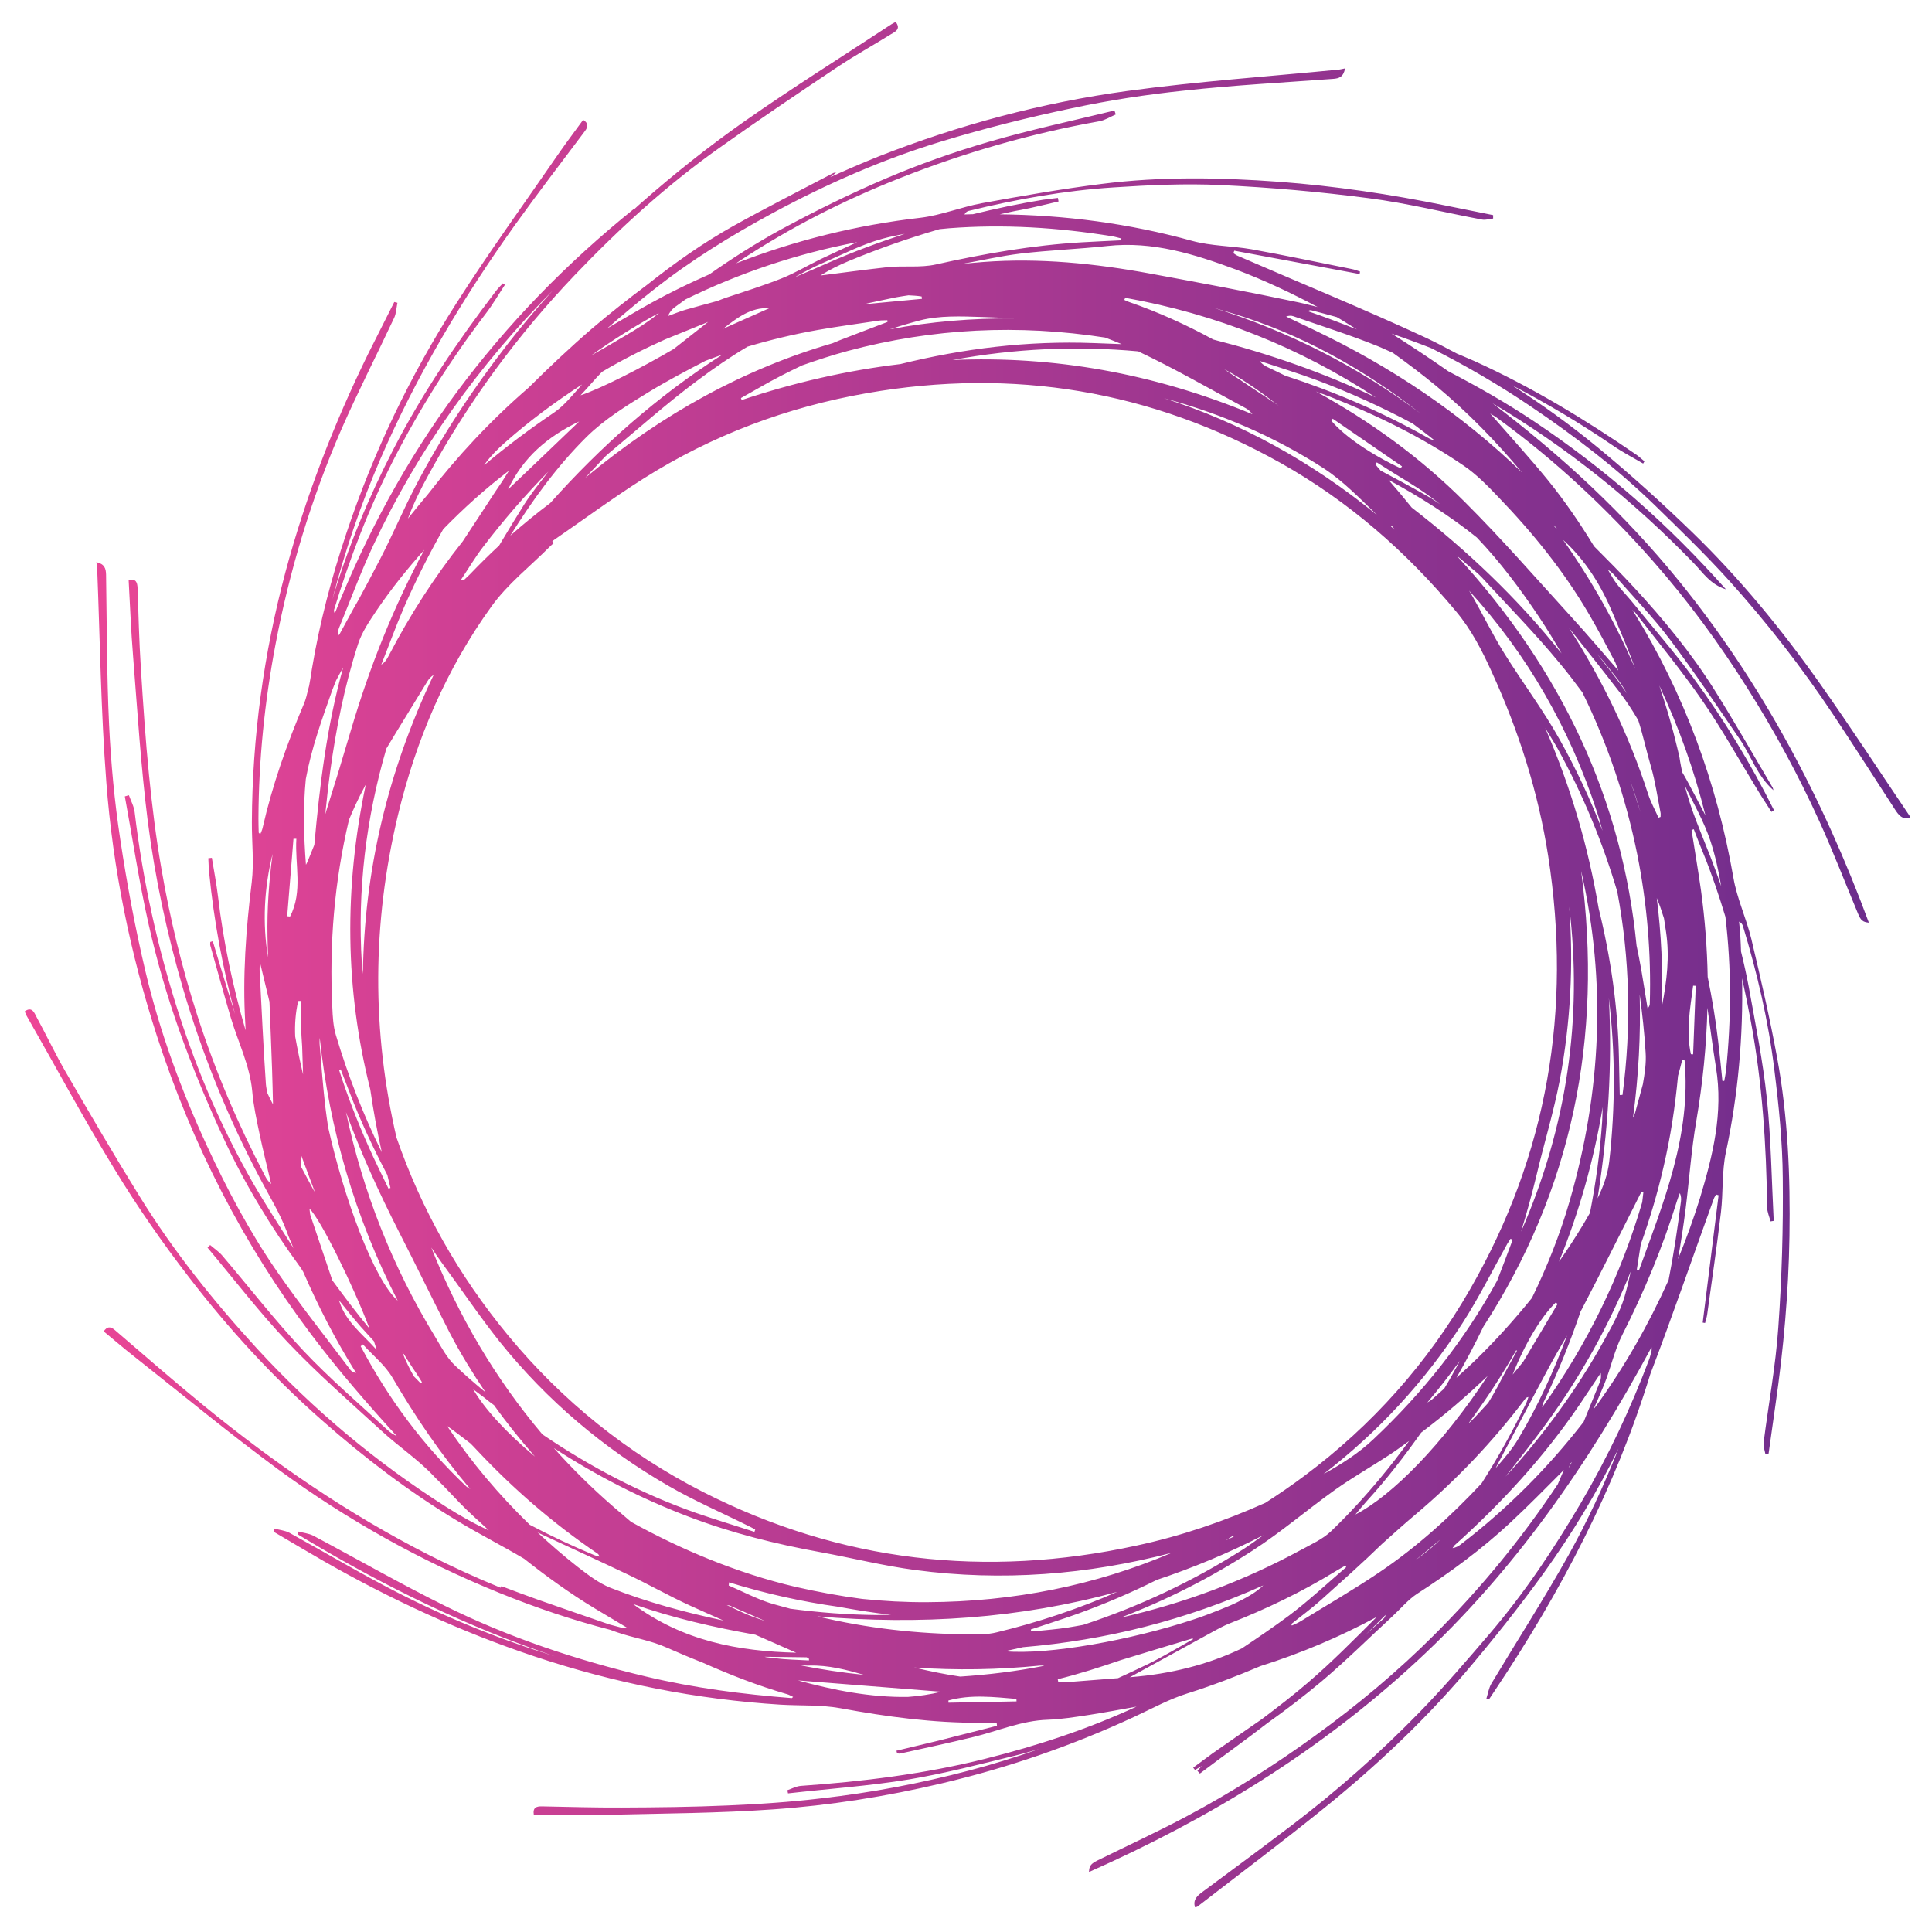
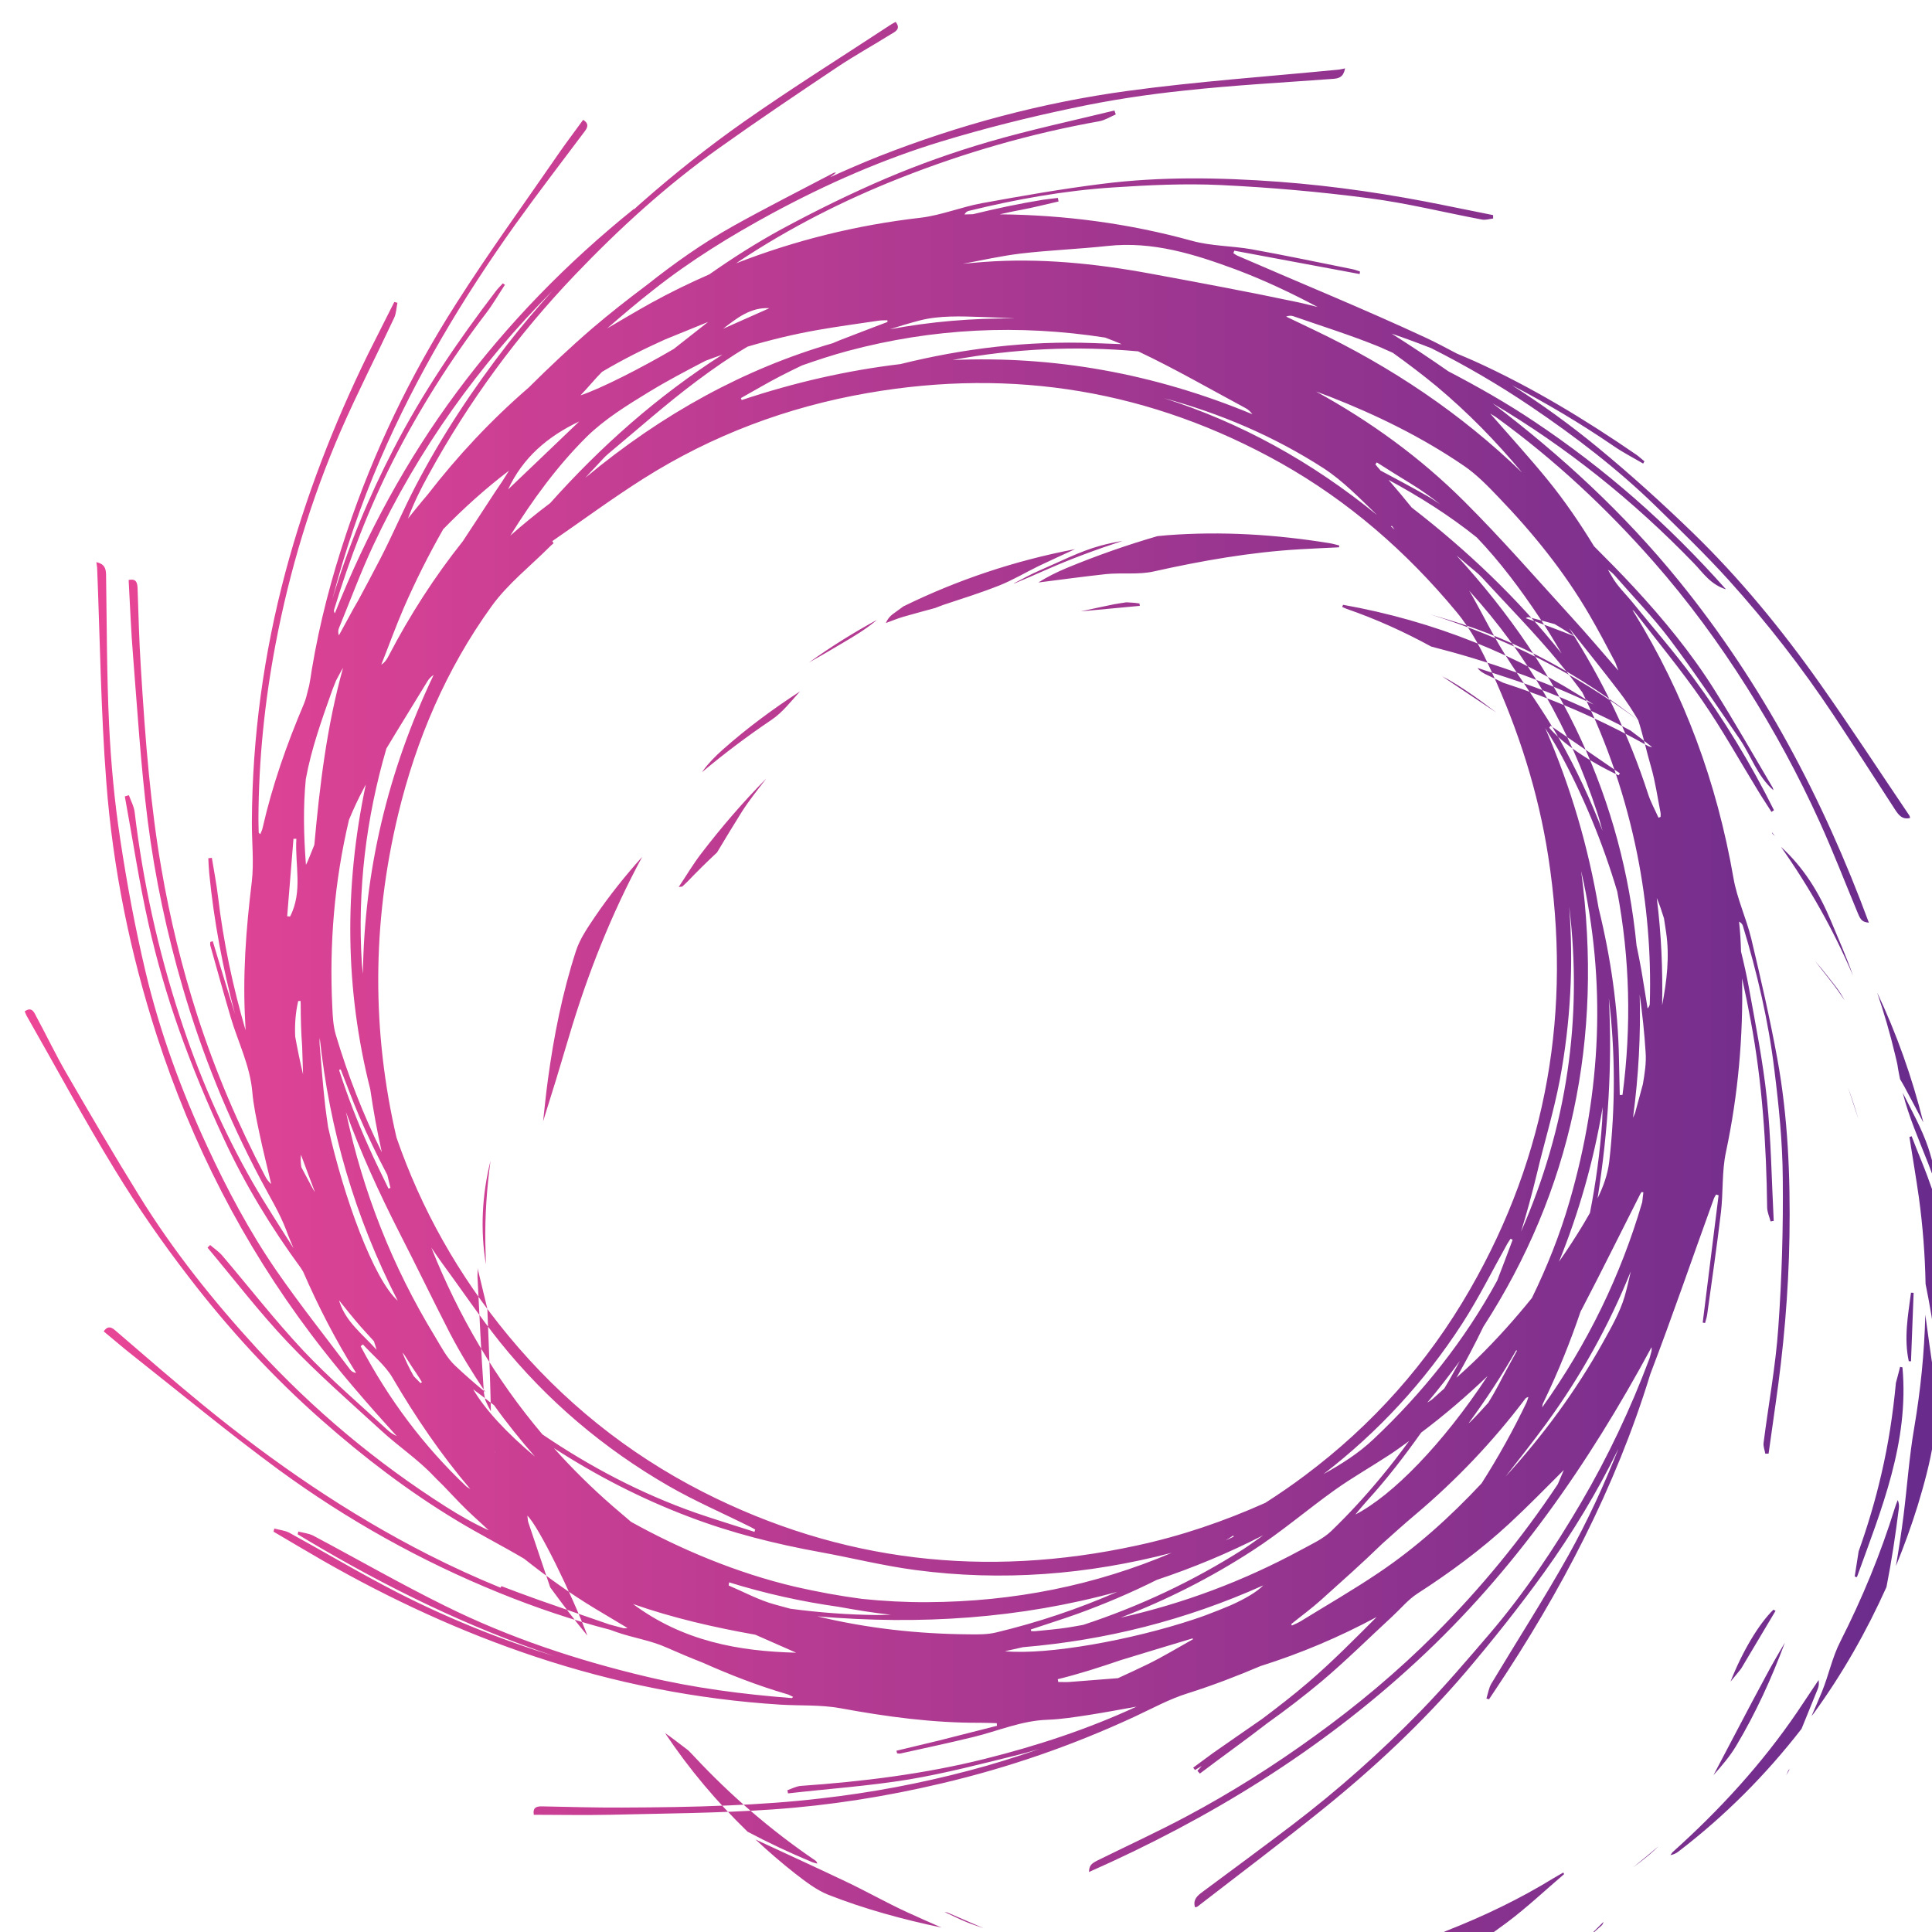
<svg xmlns="http://www.w3.org/2000/svg" version="1.2" viewBox="0 0 1472 1472" width="1472" height="1472">
  <title>evology-pay-circle-ai</title>
  <defs>
    <linearGradient id="g1" x2="1" gradientUnits="userSpaceOnUse" gradientTransform="matrix(1436.485,0,0,1436.485,18.765,16.75)">
      <stop offset="0" stop-color="#ed4696" />
      <stop offset="1" stop-color="#6a2c8c" />
    </linearGradient>
  </defs>
  <style>
    .s0 { fill: url(#g1) }
  </style>
  <g id="Layer 1">
-     <path id="&lt;Compound Path&gt;" fill-rule="evenodd" class="s0" d="m1455.3 623.2c-6 1.5-8.8-2.3-11.6-6.6-15.5-24-31-48-46.8-71.9-24-36.1-50.6-70.3-79.6-102.5-17.8-19.7-37-38.2-56-56.8-29.1-28.3-61.2-52.9-94.8-75.6-24.4-16.5-49.8-31.3-76-44.5q-15-5.9-30.2-11.1 22 13.9 43.2 28.7c22.4 11.7 44.3 24.1 65.5 38.3 53.8 35.9 102 78.2 146 127.8-11.9-3.7-17.5-12.7-24.4-19.8-46.3-47.9-97.3-88.7-153.4-121.9 52.1 39.5 100.1 83.7 142 135.3 63.5 78.3 109.8 166 144.7 260.4-4.8-0.5-6.2-1.8-8.4-7.2-9.7-23.3-18.8-46.9-29.2-69.8-16-35.3-34.5-69.3-55.2-102.1-21.4-33.9-45-66.1-71.4-96.1-35.7-40.6-75-77.3-118.7-109.1-1.6-1.3-3.4-2.2-5.6-3.6 14.9 17.1 29.7 33.3 43.6 50.3 13.1 16.1 24.7 33.1 35.5 50.8 10.3 10.3 20.6 20.7 30.5 31.4 22.4 24.2 43.5 49.8 61.1 77.8 15.4 24.5 29.7 49.6 44.4 74.5 0.3 0.4 0.3 1 0.7 2.2-12.4-10.9-17-26.2-25.6-38.8-17.5-25.5-34.7-51.4-53.3-76.1-12.9-17.1-28-32.6-42.1-48.8q-2.2-2.5-5.1-4.3c1 1.7 2 3.4 3 5.1 4.1 7.4 10.6 13.4 16 20.1 15.4 19 31.5 37.4 46 57.1 23.4 31.7 43.9 65.5 61.5 100.9q-0.9 0.6-1.9 1.3c-3.3-5.3-6.8-10.4-10-15.7-14.3-23.3-27.6-47.3-43.1-69.7-16-23.1-34-44.8-51.2-67.1q-0.6-0.8-1.7-1.3 0.5 0.7 1 1.4c38.6 62.5 63.4 130.1 76 202.6 2.7 15.8 9.8 30.8 13.6 46.4 7.2 30.3 14.2 60.6 19.8 91.2 8.2 44.7 10 90.1 9.3 135.5-0.7 43.1-4.5 86-10.7 128.7-1.8 12.3-3.4 24.6-5.2 36.9q-1.2 0-2.5 0.1c-0.5-2.8-1.7-5.7-1.3-8.4 3.7-29.3 9.2-58.4 11.2-87.8 2.7-37.9 3.8-76 3.4-113.9-0.2-27.5-3-55-6.4-82.3-4.5-37.3-13.1-73.9-24-109.8-0.4-1.2-1.2-2.3-2.9-3.2 0.4 3.9 0.8 7.7 1 11.5 0.3 3.8 0.3 7.5 0.5 11.3 2.2 8.9 4.2 17.9 5.9 27 5.1 28.3 10.8 56.5 13.8 85.1 3.2 30.9 3.6 62 5.2 93.1q-1.2 0.2-2.4 0.4c-0.9-3.5-2.5-7-2.6-10.5-0.6-47.8-3.7-95.3-12.5-142.3q-3-16.3-6.6-32.4c0.9 44.5-3 88.6-12.3 132.4-3.2 14.9-2 30.6-3.8 45.8-3.1 26.1-6.9 52-10.5 78-0.3 2.2-1.1 4.3-1.6 6.4q-0.9-0.1-1.8-0.3 6-48.5 12.1-97-1-0.3-1.9-0.6c-0.6 1.1-1.4 2.2-1.8 3.4-16.1 44.4-31.4 89.2-48.3 133.4-26.5 86.6-68.2 166-118.5 241.2q-2.2 3.3-4.4 6.6-1-0.3-2-0.6c1.2-3.7 1.8-7.9 3.7-11.2 19.6-32.7 40.2-64.7 58.8-97.9 14.6-26.2 27.1-53.4 38.1-81.2-16.1 32.9-35.1 64.3-56.5 94.1-18.9 26.2-39.1 51.6-60 76.2-32.8 38.4-69.6 72.8-108.8 104.4-31.4 25.3-63.6 49.5-95.4 74.1-0.5 0.4-1.3 0.4-1.9 0.6-1.8-5.9 1.8-8.9 5.9-11.9 22.9-17 45.9-33.9 68.6-51.2 34.4-26.2 66.8-55 97-86 18.5-19 35.8-39.3 53.1-59.5 26.4-30.9 48.9-64.6 69.5-99.7 20.5-35 37.8-71.6 52.1-109.7 0.1-0.4 0.3-0.9 0.4-1.3 0.4-1.5 0.8-3 1.2-4.5 0.1-0.9 0.2-1.8 0-2.9-47.9 88.8-104.6 170.7-178.9 239.3-73.9 68.4-158.1 120-249.7 160.5 0.2-4.8 1.5-6.3 6.7-8.9 22.5-11.1 45.3-21.6 67.5-33.4 34-18.1 66.6-38.7 97.9-61.4 32.4-23.4 63-49 91.2-77.2 35.1-35.1 66.4-73.2 93.9-114.6q2.3-5.4 4.6-10.8c-13.9 13.9-27.3 27.6-41.3 40.6-21.7 20.1-45.5 37.6-70.3 53.6-7.1 4.6-12.7 11.5-19 17.3-17.9 16.5-35.3 33.8-53.9 49.5-13.4 11.2-27.2 21.8-41.4 31.9-16.9 13.1-34.4 25.5-51.4 38.4q-0.9-1-1.9-2.1c1.2-1.2 2.2-2.4 3.3-3.7-1.7 1-3.4 2.1-5.1 3.1q-0.7-0.9-1.4-1.8c5-3.6 9.9-7.4 14.9-11 12.5-8.8 25.1-17.4 37.6-26.1 11.8-8.9 23.5-17.9 34.7-27.5 18.4-15.7 35.4-33 52.6-50.2q-42.5 22.9-88.5 37.4c-18.1 7.7-36.6 14.8-55.6 20.8-13.8 4.3-26.7 11.4-39.8 17.5-47.5 22.1-96.6 39.1-147.6 51.1-42.3 10-85.2 16.8-128.4 19.8-41.4 2.9-82.9 3.1-124.4 4.1-19.2 0.4-38.4 0-57.9 0-0.9-5.7 2.2-6.5 6.4-6.4 20.1 0.4 40.2 1 60.3 0.9 27.1-0.1 54.2-0.4 81.3-1.6 23.7-1 47.4-2.6 71-5.4 38-4.3 75.6-11.4 112.7-21.2 18-4.7 35.8-10.3 53.3-16.4-5.3 1.5-10.5 3.1-15.8 4.4-27.7 6.8-55.4 14.1-83.5 18.8-30.4 5-61.3 7.1-92 10.6q-0.3-1.2-0.5-2.4c3.4-1.2 6.7-3 10.2-3.3 47.3-3.3 94.3-9.1 140.3-20.6 39.6-9.9 78.3-22.6 115.5-39.8-12 2.2-24 4.4-36 6.3-10.5 1.6-21 3.3-31.6 3.7-19.8 0.6-37.7 8.5-56.5 13.1-18.5 4.5-37.1 8.5-55.7 12.6-0.9 0.2-1.8 0-2.6-0.1q-0.2-1-0.5-2c10.7-2.6 21.4-5.1 32.1-7.7 14.8-3.7 29.6-7.5 44.5-11.3q-0.1-1-0.2-2c-4.2-0.1-8.3-0.3-12.5-0.3-36 0.2-71.4-4.6-106.7-11.1-14.9-2.7-30.3-1.8-45.5-2.7-64-4-126.4-16.4-187.3-36.7-56.1-18.7-109.5-43.4-160.8-72.7-12.8-7.4-25.5-14.9-38.2-22.4q0.3-1.2 0.6-2.4c3.8 1.1 8 1.4 11.4 3.2 27.5 15.1 54.4 31.2 82.3 45.5 38.7 19.8 78.8 36 120.2 48.7-66.2-22.1-128.8-52.8-189.3-88.9q-3.4-2.1-6.8-4.1 0.2-1 0.5-2.1c3.8 1 7.9 1.4 11.3 3.1 33.5 17.8 66.4 36.7 100.4 53.5 48.8 24.2 100.3 41.3 153.3 53.9 36.5 8.7 73.6 13.5 111 16.4 0.3-0.2 0.5-0.4 1-0.9-1.7-0.8-3.1-1.7-4.7-2.1-22-6.4-43.3-14.7-64.2-24-9.2-3.6-18.4-7.5-27.5-11.5-12.1-5.5-25.8-7.4-38.5-11.9q-2.2-0.8-4.4-1.6c-28.7-7.4-56.8-16.9-84.4-28.1-59.9-24.3-116.1-55.7-168.3-93.9-37.7-27.7-73.8-57.6-110.5-86.6-7.7-6-15-12.4-22.8-18.8 2.6-3.8 5.1-3.9 8.5-1 22.5 19.3 44.8 38.8 67.8 57.6 53.3 43.5 109.8 82.4 171.2 113.6q27 13.7 54.9 25.1 0.3-0.6 0.6-1.2c9.3 3.5 18.7 7.1 28.1 10.4 18 6.3 36.1 12.6 54.2 18.8q5.5 1.5 10.9 2.9c0.9 0 1.9 0 2.9-0.2-8.3-5-16.6-9.9-24.9-14.9-18.9-11.4-36.7-24.3-53.9-37.9-16.7-9.9-34.1-18.7-50.8-28.8-36.9-22.2-71.1-48.3-103.5-76.9-37.4-33-71-69.6-101.3-109.1-20.1-26.1-39-53.3-56.1-81.4-23.6-38.5-45-78.4-67.4-117.6-0.5-1-0.9-2-1.4-3.2 5.7-4.1 7.4 1.2 9.1 4.4 7.6 14 14.4 28.4 22.4 42.2 18.3 31.6 36.7 63.1 55.9 94.1 25.9 41.9 56.5 80.1 89.7 116.3 42.8 46.5 90.8 86.7 144 120.5 10.4 6.6 21.1 12.7 32.5 17.9-7.4-7-15.1-13.6-22.2-21-4.2-4.4-8.4-8.8-12.6-13.2-2.4-2.5-5-4.8-7.4-7.4-11.9-12.6-26.7-22.4-39.5-34.2-24.2-22.1-48.9-43.7-71.5-67.5-21.6-22.8-40.8-47.9-61.1-72.1q1-1 2-2c3 2.6 6.5 4.9 9.1 7.9 20.7 24.3 40.3 49.6 62.1 72.8 20 21.2 42.3 40.2 63.8 60.1 2 1.9 4.5 3.5 7.2 4.8-22.8-25-44.9-50.5-65.3-77.6-51.9-69-90.7-144.8-117.4-227.1-20.4-63-33.6-127.6-38.6-193.5-4.2-54.3-4.8-108.9-7-163.3-0.1-1.3-0.4-2.6-0.6-4.4 6.3 1.4 7.3 4.9 7.4 9.6 0.6 38.1 0.5 76.2 2.3 114.2 1.4 29.2 4.1 58.5 8.5 87.4 5.1 33.9 11.4 67.7 19.3 101 10.9 45.9 27.1 90 46.9 132.8 15.2 32.9 32.2 64.9 52.7 94.7 17.9 25.9 37.5 50.6 56.5 75.8 0.9 1.1 2.3 1.9 4.3 2.3q-0.2-0.4-0.4-0.7c-15.2-24.4-28.4-49.9-39.9-76.4-0.6-0.9-1.2-2-1.8-2.9-22.7-31-42.6-63.7-58.7-98.5-12.6-27.2-24.2-55-34.2-83.3-9.2-26-16.9-52.7-23-79.7-7.3-32.3-12.2-65.2-18.2-97.8q1.5-0.5 3.1-0.9c1.5 4.3 3.9 8.5 4.4 13 6.3 53 17.8 104.8 34.3 155.5 14.3 44 32.6 86.3 55.6 126.5 9.8 17 20.6 33.4 31.1 50.1-1.8-4.5-3.8-8.8-5.4-13.4-5.1-13.5-12.9-26.1-19.7-39-24.6-46.5-44.3-94.9-59.1-145.5-12.3-42-21.4-84.7-26.9-128-5.2-41.5-7.8-83.3-11.1-125-1.6-19.2-2.3-38.6-3.4-58.2 5.7-1.2 6.6 1.9 6.8 6.1 0.7 20.3 1.2 40.5 2.5 60.7 1.7 27.2 3.5 54.5 6.2 81.7 2.4 23.8 5.3 47.6 9.4 71.1 6.5 38 15.6 75.4 27.4 112.1 13.7 42.5 31.1 83.3 51.8 122.7 1.1 2.1 2.5 4.1 4.5 5.8-3-13-6.3-25.8-9-38.8-2.2-10.5-4.5-21-5.4-31.6-1.8-19.9-10.7-37.4-16.3-56.1-5.4-18.3-10.5-36.9-15.7-55.3-0.2-0.8 0-1.8 0-2.6q1-0.3 1.9-0.6c3.2 10.6 6.3 21.2 9.6 31.8 2.4 7.9 4.9 15.9 7.4 23.8-9.4-35.1-16.1-70.9-19.7-107.3-0.4-3.8-0.5-7.6-0.7-11.5q1.3-0.1 2.7-0.3c1.6 9.8 3.5 19.6 4.7 29.5 4.1 34.7 11.3 68.6 21 101.9-0.1-1.7-0.1-3.3-0.2-4.9-2.2-36.2 0.5-72 4.9-108 1.8-15 0-30.5 0.1-45.8 0.3-64.7 9-128.2 25.6-190.5 15.4-57.5 36.8-112.7 62.9-166 6.6-13.3 13.4-26.4 20-39.7q1.2 0.3 2.4 0.6c-0.8 3.8-0.9 8.1-2.5 11.5-13.4 28.6-27.8 56.6-40.4 85.4-22.8 52.5-39.3 107-50 163.4-8.3 43.8-12.8 88-13 132.6 0 3.6 0.1 7.1 0.2 10.7 0 0.3 0.5 0.6 1.2 1.3 0.7-1.8 1.5-3.3 1.8-4.9 7.4-32.5 18.4-63.7 31.4-94.3 1.5-3.5 2.4-7.4 3.3-11.2q0.3-1.3 0.7-2.6c0.8-4.2 1.5-8.5 2.1-12.7 5.9-35.4 15-69.9 26.4-103.9 20.6-61.7 48.6-120 83.5-174.6 25.2-39.6 52.8-77.5 79.4-116.2 5.6-8 11.5-15.7 17.4-23.9 3.8 2.4 4.1 4.9 1.4 8.5-17.8 23.7-35.9 47.3-53.2 71.4-40.1 56.2-75.3 115.2-102.8 178.8-14.9 34.6-27 70.1-36.5 106.6 11.9-39.7 27.7-77.9 46.8-114.8 22-42.6 48.8-82 77.8-120 1.6-2.1 3.5-3.9 5.3-5.9q0.8 0.5 1.6 1.1c-4.9 7.4-9.3 15.1-14.7 22.1-26.7 35-50.2 72.2-70.3 111.5-18.6 36.5-33.3 74.8-45.2 114.1q-0.3 1.1 0.6 2.6c24-60.3 54.5-116.8 93.1-168.8 38.7-52 83.4-98 135.1-139.6-0.1 0.3-0.3 0.5-0.4 0.8 2.1-1.9 4.1-3.9 6.3-5.7 24.7-21.7 50.6-42.3 77.5-61.2 36.8-25.8 75-49.7 112.6-74.4 0.9-0.6 2-1 3.1-1.7 4.4 5.6-0.7 7.6-3.8 9.5-13.5 8.4-27.4 16.1-40.6 24.9-30.2 20.2-60.4 40.5-90 61.6-40 28.4-76.2 61.4-110.1 96.9-43.6 45.7-80.8 96.3-111.2 151.8-6 10.8-11.5 21.9-15.9 33.7 5-6.1 9.8-12.2 14.9-18.1 22.8-29.5 48.4-56.9 77.1-81.7 15.6-15.5 31.6-30.6 48.3-45 13.6-11.6 27.6-22.6 41.8-33.2 20.8-16.5 42.4-31.8 65.6-44.8 25.1-14 50.8-27 76.3-40.4 0.5-0.3 1.1-0.3 2.2-0.5-1.4 1.4-3 2.4-4.5 3.6 12.2-5.5 24.4-10.8 36.9-15.8 61.3-24.1 124.5-41 189.6-49.9 53.5-7.3 107.6-11 161.4-16.3 1.3-0.2 2.6-0.5 4.4-0.9-1.2 6.5-4.5 7.7-9.2 8-37.7 2.8-75.4 4.8-113 8.9-28.9 3-57.7 7.4-86.1 13.5-33.3 7-66.4 15.3-99 25.2-44.8 13.6-87.6 32.4-128.9 54.7-31.8 17.2-62.5 36.1-90.8 58.5-12 9.4-23.7 19.3-35.2 29.3 11.2-6.5 22.3-13.2 33.7-19.5 14.5-8 29.2-15.1 44.2-21.7 17.5-12.3 35.6-23.8 54.4-34.1 26.3-14.2 53.2-27.5 80.7-39.2 25.2-10.7 51.2-19.9 77.6-27.6 31.6-9.2 63.9-16.1 95.9-23.9q0.5 1.5 1 3c-4.2 1.8-8.2 4.4-12.6 5.2-52.1 9.3-102.8 23.9-152.1 43.4-42.8 16.9-83.7 37.7-122.2 63.2-0.8 0.5-1.5 1.1-2.3 1.6 44.9-17.5 91.7-29.1 140.5-34.7 15.8-1.9 31-8.2 46.8-11.1 30.3-5.5 60.8-10.9 91.4-14.7 44.8-5.7 89.9-4.9 134.8-1.6 42.7 3.2 85 9.5 127 18.1 12.1 2.5 24.1 4.9 36.2 7.3q0 1.3 0 2.6c-2.8 0.3-5.7 1.3-8.4 0.8-28.8-5.4-57.4-12.6-86.4-16.3-37.4-4.9-75-8.2-112.7-10-27.2-1.3-54.6 0-81.9 1.8-37.2 2.4-73.9 9-110.2 17.9-1.2 0.3-2.2 1-3.2 2.7q3.2-0.1 6.5-0.2c17.6-4.3 35.4-8.1 53.4-11 3.8-0.6 7.5-0.9 11.3-1.4q0.2 1.4 0.5 2.7c-9.7 2.2-19.3 4.7-29 6.5-5.4 0.9-10.6 2.2-15.9 3.3 49.6 0.5 98.5 6.9 146.6 20.2 14.5 4 30.2 3.8 45.2 6.4 25.6 4.6 51.1 10 76.6 15.1 2.1 0.4 4.2 1.2 6.2 1.9q-0.1 0.9-0.3 1.9-47.8-8.9-95.5-17.8-0.3 1-0.7 1.9c1.1 0.7 2.1 1.5 3.3 2 47.8 20.8 96.2 40.5 143.5 62.5 7.9 3.7 15.7 7.9 23.5 12 4.4 1.9 8.9 3.7 13.3 5.7 43.5 19.7 84.2 44.4 123.5 71.4 2.1 1.5 4 3.3 6.1 5q-0.5 0.8-1 1.7c-7.6-4.5-15.5-8.5-22.7-13.5-24.9-17-50.7-32.4-77.3-46.2 22.8 14.5 44.6 30.3 65.5 47.5 24.9 20.5 48.9 42.2 72.1 64.7 36.2 35.1 68.2 74.2 97.3 115.4 23.3 33 45.3 66.8 67.9 100.2 0.4 0.6 0.4 1.3 0.6 1.9zm-611.5-435.8c-22.1 2.4-44.3 3.2-66.3 5.8-14.8 1.8-29.3 5.1-44 7.8 5.3-0.5 10.5-1 15.8-1.4 42.6-3.2 84.9 1.1 126.8 8.8 38 7 76 14.1 113.8 22.1 4.7 1 9.3 2.3 14 3.4-20.1-10.7-40.6-20.4-62.1-28.5-31.6-11.7-63.5-21.8-98-18zm-485.5 947.1c-22.4-26.4-41.8-54.9-59.3-84.9-5.6-9.5-14.9-16.9-22.5-25.3q-0.8 0.7-1.7 1.4c21.2 40.2 47.9 76 80.7 107 0.9 0.6 1.9 1.2 2.8 1.8zm-125.3-540.9c-2.1 21.3-1.6 43.1 0.1 65.3 0.5-1 1.1-2 1.5-3.1 1.6-4 3.3-8 4.9-12.1 4.1-45.4 9.5-90.6 21.9-134.9-2 3.2-3.5 6.4-5.3 9.6-0.9 2.4-2 4.8-2.9 7.3-7.9 22.3-16 44.7-20.2 67.9zm1018.2 322.4c0.3-2.5 0.6-5.1 0.9-7.6q-0.7-0.1-1.3-0.2c-0.3 0.5-0.8 0.9-1 1.4-14.9 29.4-29.4 58.8-44.6 87.9-0.4 0.7-0.7 1.2-1 1.9-7.8 22.9-16.8 45.4-27.4 67.4-0.4 1-1 1.9-1.4 3-0.2 0.7-0.2 1.6-0.4 2.5 34.7-48.6 60-100.8 76.2-156.3zm-122.4 214.2q18.9-29.6 34.2-61.5c0.6-1.3 1-2.9 1.5-4.3-1.5 0.3-2.1 0.9-2.6 1.6-24.5 32.4-52.2 61.5-83.2 87.7-8.7 7.3-17.1 14.9-25.6 22.5-15.2 14.8-31 28.8-46.8 43-7.1 6.4-15 12.1-22.5 18.2q0.2 0.6 0.5 1.1c2.3-1.1 4.7-2 6.9-3.4 19.8-12.2 39.9-23.8 59.2-36.8 28.9-19.4 54.6-42.7 78.4-68.1zm-275 134.7c-15.8 5.4-31.6 10.5-47.9 14.5q0.2 1 0.4 2.1c2.8 0 5.7 0.2 8.5 0 12.3-1 24.7-1.9 37-2.9 7.4-3.4 14.8-6.8 22.2-10.4 11.9-5.8 23.4-12.8 35-19.3q-0.2-0.3-0.4-0.6c-18.3 5.4-36.6 11.1-54.8 16.6zm-568.9-243c-3.3-3.7-6.7-7.3-10-11-5.7-6.6-11.2-13.4-16.6-20.2q0.2 0.8 0.5 1.6c5 15 17.3 24.1 28.1 36.1-0.5-1.9-1.2-4.1-2-6.5zm-21.3-174.6c12.9 60.8 35.4 117.9 67.8 171 4.7 7.8 9 16.3 15.5 22.3 7.4 7 15.1 13.7 23 20.2-9.8-14.6-19.1-29.6-27.3-45.4-13.1-25.5-25.5-51.3-38.6-76.8-15.1-29.7-29-60-40.4-91.3zm-34 42c2.9 5.4 5.7 10.8 8.6 16.1 0.5 1 1.1 1.9 1.7 2.8q-5.3-14.2-10.6-28.4c-0.4 3.4-0.2 6.5 0.3 9.5zm-3.8-250.2q-1.1 0-2.2 0-2.4 29.5-4.8 59 1.1 0.1 2.2 0.2c9.9-19.1 3.6-39.5 4.8-59.2zm-0.9 150.6q2.6 14.5 6 28.9-0.3-10.7-0.7-21.4c-0.8-10.6-1.1-21.2-1.1-31.8q-0.1-1.4-0.1-2.8-0.9 0-1.8 0.1c-2.1 9-2.7 18.1-2.3 27zm233.8-506.4c-5.5 5.5-10.6 11.9-16.4 17.9 15.3-5 46.6-21 71-35.3 8.4-6.6 17-13.3 26.2-20.6q-16.4 6.6-32.7 13.3c-16.5 7.4-32.6 15.5-48.1 24.7zm127.5-48.5c-14.4-0.8-24.8 7.6-35.3 15.7q17.7-7.9 35.3-15.7zm644.5 269.9c-6.5-12.4-13-24.7-20-36.7-19.2-32.9-43-62.2-69.2-89.4-8.1-8.5-16.5-17.1-26-23.6-32-21.9-66.6-38.8-102.6-52.9-3.4-1.3-6.8-2.5-10.2-3.8 41.3 22.7 79.4 50.2 113.1 83.9 28.4 28.3 54.8 58.7 81.9 88.4 11.6 12.7 22.7 25.8 35.3 40.3-1-2.7-1.7-4.6-2.3-6.2zm-293.1 718.4c11.2-5 20-10.2 24.9-15.2-59.3 26.6-120.1 41.8-183.1 47.1q-6.9 1.6-13.8 3.1c33.1 3 96.5-8.6 143.4-24.1 1.8-0.6 3.7-1.2 5.6-1.9 1.5-0.5 2.9-1.1 4.4-1.6q9.4-3.5 18.6-7.4zm-455.3-1c37.9 28.2 80.1 36 124.3 37.1q-15.5-6.8-31.1-13.7c-31.5-5.6-62.7-12.7-93.2-23.4zm383.5-44.5c34.1-7.3 66.8-18.5 98.3-32.6 10.1-6.5 20.1-13.3 29.8-20.6 51.6-38.5 93.9-85.9 126.1-142 59.1-102.7 77.7-213 59.6-330-7.6-48.9-22.5-95.6-43.1-140.6-7.3-16.1-15.4-31.9-26.9-45.7-38-45.8-82.1-84.2-133.8-113.3-98.7-55.3-203.8-72.7-315-53.3-60.9 10.6-118.1 32-170.6 65.2-23.7 15-46.3 31.7-69.4 47.6q0.5 0.8 1 1.6c-0.8 0.7-1.7 1.4-2.5 2.2-15.1 15.2-32.5 28.7-44.9 46-34.4 47.7-57.3 101.3-71.1 158.6-20 83.4-19.9 165.5-1.2 246 18.8 54.3 47 104.8 85.4 151.2 41.1 49.6 90.5 89.4 147.9 118.7 105.2 53.6 215.6 65.9 330.4 41zm-296.2-913.5c-13.2 7.8-25.9 16.6-38.2 25.8-23.4 17.4-45.3 37-67.8 55.7-3.4 2.8-6.2 6.3-9.3 9.5-2.8 2.9-5.6 5.9-8.3 8.9 59.1-49.2 121.9-83.2 188.4-102.5 1.9-0.8 3.7-1.6 5.5-2.3 12.1-4.7 24.2-9.3 36.3-13.9q0-0.6-0.1-1.3c-2.2 0.1-4.4 0-6.5 0.3-15.5 2.3-31.1 4.4-46.5 7.1-18.1 3.2-36 7.5-53.5 12.7zm636 263.4c-5.7-7.7-11.5-15.3-17.6-22.6-18.6-22.6-39.2-43.4-59-65-3-3.2-6.6-5.9-10-8.8-3-2.7-6.2-5.3-9.3-7.9 81 88.1 126.4 187.1 137.2 297.2 1.3 6.1 2.5 12.3 3.6 18.4 1.7 9.9 3.2 19.7 4.8 29.5 1.5-1.5 1.7-2.8 1.7-4.1 1.1-38-2.1-75.6-9.5-112.9q-13.1-65.2-41.9-123.8zm62.2 172.2c-1.6-5.2-3.3-10.3-5.5-15.5 3.5 27.6 4.6 54.7 4.1 81.7 3.5-18.3 5.8-36.9 3-55.7q-0.8-5.2-1.6-10.5zm-442.5 538.3c42.9-14.1 83.7-33.3 122.2-57.8 5.1-3.3 10-7 15-10.5-26.7 13.7-53.8 24.9-81.1 34-19.6 9.8-39.8 18.4-60.5 25.9-11.7 4.2-23.7 7.9-35.5 11.9q0.1 0.6 0.2 1.2c1.1 0.1 2.2 0.2 3.2 0.1 8.1-0.8 16.3-1.5 24.4-2.7 4-0.6 8-1.4 12.1-2.1zm-214.2-959.6c-5.4 2.6-10.8 5.2-16.2 8-10.3 5.3-20.3 11.3-30.4 16.9q0.3 0.8 0.6 1.5c40.4-13.5 80.7-22.6 120.9-27.4 48.1-11.9 97-17.9 147.3-16q10.6 0.4 21.3 0.8-6.2-2.6-12.6-5c-65.8-10.2-131.2-7.2-196.1 10.2-11.9 3.2-23.4 7-34.8 11zm-352.9 205.7q5.7-10.3 11.3-20.7c1.1-2 2.3-3.9 3.4-5.9 5.6-10.4 11.2-20.8 16.6-31.3 9.5-18.3 17.5-37.3 27-55.6 20-38.4 43.8-74.3 70.3-108.5 10.9-14.1 22.4-27.5 34.2-40.6-56 56.5-102.2 120.6-136.5 193.8-9.7 20.7-17.6 42.2-26.3 63.4-0.6 1.6-0.7 3.3 0 5.4zm36.2 86.2c-15.5 53.1-22.2 107.7-18.7 163.9 0.2 2.6 0.6 5.2 0.8 7.8 1-77.3 18.4-153.3 53.9-227.8-2.2 1.5-3.7 3.1-4.8 5-10.3 17-20.9 33.9-31.2 51.1zm-28.5 54.3c-11.1 46.9-15.1 94.6-12.7 142.9 0.3 7.1 0.7 14.4 2.7 21.1 9.2 30.8 20.8 60.6 35 89.3-3.6-16.1-6.5-32.1-8.8-48-19.2-75.9-20.1-153.2-3.4-232.1-0.5 0.9-1 1.7-1.4 2.6-4.2 7.8-8 16-11.4 24.2zm-15.9 234.2c12 53.8 34.8 116 53 132.2-32.7-63.9-51.9-130.4-59.4-200.3-0.1 1.9-0.2 3.9 0 5.8 1.3 15.7 2.5 31.5 4.3 47.1 0.6 5.1 1.4 10.1 2.1 15.2zm65.3 189.8c1.7 1.7 3.4 3.5 5.1 5.2q0.5-0.3 1.1-0.7c-1.5-2.4-2.9-4.8-4.5-7.1-3.2-4.6-6.1-9.3-9.1-14q-0.7-0.7-1.3-1.5 3.8 9.6 8.7 18.1zm98 44.3c36.4 24.7 75.2 45.1 117 59.8 14.7 5.1 29.7 9.6 44.5 14.4q0.3-0.8 0.6-1.7c-1.2-0.7-2.5-1.5-3.8-2.1-20.8-10.4-42.2-19.6-62.3-31.2-49.4-28.5-92.5-65-128.4-109.6-15.6-19.6-29.6-40.5-44.5-60.7-2.7-3.7-5.2-7.5-7.8-11.3 20.9 52.5 49 100.2 84.7 142.4zm-105.6-629.9c-6.2 14.3-11.4 28.9-17.2 43.4 2.9-1.8 4.3-4.2 5.6-6.7 16.2-31.1 35-60.3 56.5-87.3 8.2-12.5 16.4-24.9 24.5-37.4 1.8-2.8 3.8-5.5 5.6-8.3 1.7-2.7 3.4-5.4 5.1-8.1-18 13.7-34.6 28.7-50.1 44.6-11 19.3-21 39.2-30 59.8zm767.9-76.3c42.3 32.7 80.8 69.3 114.2 111.2-5.4-9.3-10.9-18.4-16.9-27.4-14.5-21.7-30-42.5-47.7-61-20.9-16.8-43.7-31.1-67.3-43.9q9.1 10.4 17.7 21.1zm156.6 292.6c-11.2-37.7-26.2-74-45.4-108.9-3-5.3-6.3-10.4-9.5-15.7 19.7 45.3 32.9 91.1 40.7 137.3 9.2 37.4 14.8 75.6 15.5 114.9 0.2 9.2 0.4 18.3 0.6 27.4q1 0 2.1-0.1c6.9-52.3 5.6-104-4-154.9zm-79.7 265.3q-0.8-0.4-1.6-0.8c-0.8 1.3-1.6 2.5-2.4 3.7-11.4 20.4-21.8 41.4-34.4 60.9-28.7 44.4-64.1 82.7-105.7 114.7 13.5-7.5 26.6-15.7 38.1-26.6 37.7-35.5 69.5-75.5 94.2-120.8 4-10.3 7.9-20.7 11.8-31.1zm-42.8 105.1c5.4-4.9 10.7-9.7 15.9-14.8 14.8-14.5 28.6-29.9 41.6-46 11.4-23.4 21.3-48.1 28.6-73.4 24.6-84.6 27.8-168 9.3-250.1q-0.2-0.9-0.4-1.7c17 128.2-7.7 243.8-74.5 347.1q-9.6 19.9-20.5 38.9zm-9.3 8.2c4.2-6.8 8-14 11.9-21-7.9 10.7-16 21.3-24.8 31.7 1.4-0.9 2.9-1.7 4.1-2.8q4.4-4 8.8-7.9zm88-235c-4.6 24.2-11.9 47.9-17.6 72-3.5 14.6-7.5 29.1-11.9 43.5 35-80 47-162.6 36.7-247.6 3.3 43.9 1.1 88-7.2 132.1zm37.4-62.3c2.7 50.2-0.5 101-8.6 152.4 4.3-8.8 7.7-18 8.9-28.1q7.1-62.7-0.3-124.3zm-4.8-127.6c-1.4-4.7-2.6-9.5-4.2-14.2-20.7-63.4-52.9-119.9-97.5-168.8 0.9 1.5 1.8 3 2.7 4.5 8.1 14.3 15.3 29.1 24 43.1 13.8 22.2 29.7 43.2 42.4 66 12.6 22.5 23.4 45.7 32.6 69.4zm-161.2-231.9c0.9 0.8 1.8 1.6 2.8 2.4q-1.1-1.4-2.2-2.9-0.3 0.3-0.6 0.5zm-206 831.4c47.9-10.8 93.7-27.9 137.4-51.6 7.9-4.3 16.6-8.2 23-14.3 13.2-12.7 25.7-26.3 37.4-40.4 7.7-9.2 14.9-18.6 22-28.3-5 3.6-9.8 7.2-14.9 10.5-13.7 9-28 17.1-41.4 26.6-21.2 15.1-41.1 32.3-63 46.4-31.9 20.7-65.5 37.7-100.5 51.1zm79.9-58.8c2.1-1 4.2-1.9 6.2-2.9q-0.1-0.5-0.2-0.9c-1.4 0.9-2.8 1.8-4.2 2.7-0.6 0.4-1.2 0.7-1.8 1.1zm99-19.8c28.1-14.4 66.6-53.7 100.7-105.5-16.1 15.4-32.9 29.8-50.6 43.1-12.8 18-26.2 35.5-41.2 51.9-3.1 3.4-6 7-8.9 10.5zm101.2-85.1c2.6-4.2 5.1-8.5 7.5-13 4.6-9 9.6-17.8 14.4-26.7q-0.3-0.2-0.6-0.3-16.3 28.5-36.3 55.6c0.7-0.5 1.4-1.1 2-1.7 4.5-4.5 8.7-9.2 13-13.9zm13.2 56.2c28.5-31.2 53.6-65.2 74.3-102.4 6.2-11.2 12.8-22.6 16.4-34.8 1.8-6.3 3.3-12.7 4.7-19.1-16.5 40.9-37.9 79.6-64.3 115.8-10.1 13.8-20.6 27.1-31.1 40.5zm64.3-200.9c4.5-23 7.7-46.3 9.3-69.9 0.2-3.6 0.2-7.1 0.4-10.7-6.9 41.2-18.1 80.3-33.3 117.8 6.5-9.3 12.7-18.8 18.6-28.6q2.5-4.3 5-8.6zm40.3-98c1.4-8.1 2.7-16.3 2.1-24.3-0.9-14.7-2.5-29.4-4.5-44 0.8 30.5-0.8 61.7-5.1 93.8 0.6-1.4 1.3-2.7 1.7-4.1 1.9-7.2 3.9-14.3 5.8-21.4zm-154.4-441.9c-7.2-5.7-14.7-11-22.7-15.9-8.6-5.2-17.1-10.6-25.6-16q-0.6 0.8-1.1 1.5c1.1 1.4 2.2 2.7 3.4 4q0.2 0.4 0.5 0.7c11.8 6.3 23.5 12.5 35.1 19.1 3.6 2 7 4.3 10.4 6.6zm-36.1-115.4c-3.9-1.6-7.6-3.5-11.6-5.1-21-8.5-42.8-15.3-64.3-22.8-1.5-0.5-3.3-0.5-5.4 0.3q10.7 5.1 21.3 10.2c58.7 28 111.9 63.6 158.5 108.7-19.8-23.8-41.4-45.9-65.3-65.9-10.8-8.9-21.9-17.3-33.2-25.4zm-52.7 88c-37.8-24.4-78.7-41.8-121.6-53.4 58.1 18.5 112.1 48.1 162.3 89-13.1-12.6-25.8-25.9-40.7-35.6zm-54.3-41.2c-1.6-2.1-3.2-3.6-5.1-4.6-27.2-14.6-54-30.1-81.9-43.3q-70.9-6.5-141.5 6.6c76.6-3.3 152.8 9.9 228.5 41.3zm-181-73c-8.5-0.5-17-0.8-25.4-1.1-15.6-0.5-31.9-1.2-46.8 2.6-7.7 2-15.4 4.3-23 6.8 30.9-5.9 62.7-8.5 95.2-8.3zm-235.7 32.3c-14.6 7.6-29.1 15.2-43.2 23.8-16.5 10.1-33.6 20.6-47.3 34.1-22.6 22.4-41.3 48.2-58.2 75.3q14.7-13 30.4-24.8c38.6-43.2 81.7-81.5 131.2-113.1-4.3 1.5-8.6 3.1-12.9 4.7zm-96.2 46.2c-24.1 11.5-42.9 27.5-54.2 51.8 17.9-17 35.7-34.1 54.2-51.8zm-182.9 494.3c6.4 19.9 14 39.4 22.6 58.6 4.7 10.7 10 21.1 15 31.6q0.8-0.3 1.5-0.5c-0.8-3.3-1.6-6.6-2.4-9.9-7.8-14.8-15.1-29.9-21.7-45.4-4.9-11.5-9.2-23.3-13.8-35q-0.6 0.1-1.2 0.3 0 0.2 0 0.3zm149.2 294.4c-11-12.6-21.5-25.6-31.2-39.2-1.6-1.3-3.4-2.4-5-3.8-3.5-2.9-7.3-5.5-10.9-8.3 8.8 15.1 25.2 33 47.1 51.3zm73.2 49.7c37.8 21 80.9 39.1 125.2 49.5 17.1 3.9 34 7 50.8 9.2 16.4 1.7 32.9 2.6 49.6 2.5 66.1-0.3 128.3-12.9 186.3-37.6-64.1 16.7-129.2 21.9-195.3 13.1-24.3-3.2-48.2-9.2-72.3-13.6-34.2-6.2-67.8-14.6-100.3-27-36.4-13.8-70.5-31.4-102.8-52.3 13.9 15.6 28.9 30.4 45 44.4 4.5 3.9 9.2 7.9 13.8 11.8zm121.4 66.2c21.9 2.9 43.9 4.6 66.1 4.8 3.5 0 7-0.2 10.5-0.2-13.6-1.5-26.9-3.7-40.1-6.1-27.7-3.9-55.4-10-83.2-18.6q-0.1 1.2-0.3 2.4c10.3 4.4 20.3 9.7 30.9 13.2 5.4 1.7 10.8 3 16.1 4.5zm20.5 5.8c37.8 9.1 76.3 13.4 115.5 13.7 7 0.1 14.3 0.2 21.1-1.5 31.6-7.6 62.3-17.9 92-30.9-74.1 20.4-150.3 25.4-228.6 18.7zm625.5-682.7c-4.4-7.5-9.1-14.8-14.6-21.9-12.5-16.3-25.3-32.3-38.1-48.4 25.3 39.5 45.6 81.4 60.1 126.2 2 6.3 5.3 12.2 8 18.3q0.8-0.3 1.6-0.6c0-1.2 0.2-2.5-0.1-3.6-2.3-11.6-3.9-23.3-7.2-34.6-3.4-11.7-6-23.8-9.7-35.4zm-166-233.9c-43.4-33.8-90.7-60.4-143.7-76.3q-7.4-2.2-14.8-4.4c57.6 18 110.5 44.8 158.5 80.7zm-390-89.9c-3.1 0.5-6.3 0.9-9.4 1.5q-12.7 2.6-25.4 5.4 22.5-2.1 45-4.2-0.1-0.9-0.2-1.8c-3.4-0.6-6.7-0.7-10-0.9zm-248.7 67.9c-20.5 13.3-40.3 27.9-58.9 44.4-5.4 4.8-10.7 10.1-14.9 15.9-0.3 0.4-0.6 0.8-0.8 1.2q25.4-21.3 53-39.9c8.3-5.6 14.7-14 21.6-21.6zm-120.2 126c-12.9 14.4-25.1 29.6-36.1 45.8-5.5 8.2-11.4 16.7-14.4 26-10.3 31.8-16.8 64.5-21.3 97.6-1.4 10.3-2.5 20.8-3.7 32.1q10.2-32.2 19.7-64.5c14.1-47.6 32.3-93.5 55.8-137zm154.6 780.5c-22.7-10.8-45.5-21.2-68.3-31.8 9.8 9.1 19.8 17.8 30.4 26.1 7.8 6 16 12.4 25 16 28 11 56.9 18.8 86.3 25-8.7-3.8-17.4-7.7-26-11.6-16.1-7.4-31.5-16.2-47.4-23.7zm75.8 23.5c6.8 3.1 11.8 5.7 17.1 7.8 4.1 1.7 8.4 3 12.6 4.5q-13.8-6-27.7-12c-0.6-0.1-1.3-0.2-2-0.3zm63 46.1c-2.6 0.1-5.1-0.2-7.7-0.4 16.4 3.4 32.9 5.8 49.4 7.5-13.6-3.9-27.2-7.5-41.7-7.1zm114.9 8.4c21.3-1.4 42.6-4 63.9-8.2-0.4-0.1-0.8-0.3-1.2-0.2q-0.9 0-1.8 0c-32.1 3.2-64 3.7-95.9 1.5 11.7 2.8 23.3 5.2 35 6.9zm-9 19.9q25.9-0.5 51.9-1-0.1-1-0.1-1.9c-17.3-1.4-34.6-3.6-51.8 1.2q0 0.8 0 1.7zm416.9-178.7c6.3-7.1 12.6-14.4 17.4-22.5 14.9-25 26.9-51.3 37-78.5-5.1 8.7-10.2 17.4-14.9 26.3-13.4 24.8-26.3 49.8-39.5 74.7zm110.4-499.9q-3.6-12.2-7.9-24.1 4 12 7.9 24.1zm-10.4-90.4c-2.2-3.9-4.6-7.7-7.5-11.4-3.3-4.1-6.5-8.4-9.9-12.5q-2.6-3-5.2-6.1 5.9 7.6 11.9 15.2c3.8 4.7 7.2 9.8 10.7 14.8zm6.3-18.9c-5-14.3-11.1-28-16.9-41.9-9-21.5-20.8-40.6-38-56.2 21.7 30.8 40.1 63.4 54.9 98.1zm-169.5-186.7c-23.4-12.5-47.6-23.5-72.6-32.9-14.5-5.4-29.3-9.9-44-14.8 2 2.7 4.5 4 7 5.2 4.2 1.9 8.3 4 12.4 6 37.6 12.2 73.8 27.7 108.4 47.1 1 0.5 1.9 1.1 2.9 1.5 0.8 0.3 1.6 0.4 2.4 0.6-5.4-4.4-11-8.5-16.5-12.7zm-28-19.8c-58-38.1-121.6-63.6-191-76q-0.3 0.8-0.7 1.6c1.1 0.5 2.2 1.1 3.4 1.5 22.3 7.7 43.7 17.4 64.4 28.7 42.7 10.9 84.1 25.3 123.9 44.2zm-837.4 568.8q0.2 0.6 0.4 1.2-0.1-0.3-0.1-0.5-0.1-0.3-0.3-0.7zm0-0.1q0 0 0 0.1 0-0.1 0-0.1zm42.3 103.9c9.1 12.4 18.3 24.7 28.1 36.5q0.1 0.1 0.2 0.2c-12-31.9-37.3-83.5-45.7-91.3 0.3 2.1 0.3 3.6 0.7 5 5.6 16.5 11.1 33 16.7 49.6zm150.4 186.2q23.8 12.6 48.8 23c1.4 0.6 2.9 0.9 4.3 1.3-0.4-1.5-1-2.1-1.7-2.5-33.5-22.8-64-49.1-91.7-78.7-1.5-1.7-3.2-3.3-4.8-5q-1.1-0.8-2.2-1.7c-2.7-2-5.3-4-7.9-6-2.5-1.9-5.1-3.8-7.7-5.6 18.4 27.6 39.5 52.5 62.9 75.2zm180.1 100.9q3.4 0.4 6.7 0.8c8.6 1.1 17.3 1.2 25.9 1.7q0.1-0.6 0.1-1.2c-0.5-0.3-0.9-0.8-1.4-1q-0.2-0.1-0.4-0.2-16.1-0.2-32.1-0.4c0.4 0.1 0.8 0.2 1.2 0.3zm24.1 17.7q0 0 0 0 0 0 0 0zm0 0q0 0 0.1 0c27.4 7.5 55.1 13 83.7 12.6 8.6-0.6 17.1-1.9 25.4-3.9q-0.2 0-0.4-0.1c-34.9-2.7-73.1-5.8-108.8-8.6zm338.4-24.4c12.1-8.1 24.2-16.3 35.9-25 15.2-11.4 29.1-24.5 43.6-36.9q-0.3-0.6-0.6-1.2c-2.4 1.4-4.9 2.7-7.3 4.2-25.9 15.9-53.2 29-81.5 40.1-3.9 1.6-7.6 3.6-11.3 5.6-21.4 11.7-42.8 23.5-64.2 35.2q0.4 0 0.9-0.1c30.1-2.4 58.4-9.4 84.5-21.9zm132-67c1.6-1.3 3.2-2.3 4.8-3.6 5.1-3.9 10.1-8 14.6-12.5-6.4 5.5-12.9 10.8-19.4 16.1zm82.4-151.5q13.1-22 26.2-44-0.8-0.4-1.6-0.9c-11.1 10.8-23.6 31.7-32.7 54.8 2.7-3.3 5.5-6.5 8.1-9.9zm86.5-70.1q0.9 0.2 1.7 0.4c18.7-51.7 39.8-102.8 34.7-159.8q-0.9-0.2-1.8-0.4c-1 4.1-2.1 8.1-3.2 12.2-2.2 23.4-5.7 46.6-11.1 69.6-4.6 20.1-10.5 39.7-17.3 58.8q-1.5 9.6-3 19.2zm42.9-216.3c-2.3 17.4-5.5 34.6-1.7 52.2q0.8 0.1 1.7 0.1 1-26.1 2-52.2-1 0-2-0.1zm-103.7-348c-0.8-0.9-1.5-1.9-2.3-2.8 0.1 0.6 0.4 1 0.7 1.4q0.8 0.7 1.6 1.4zm-253.5-121.6q20.7 13.8 41.3 27.6c-5.9-4.4-11.7-8.9-17.8-13.1-7.6-5.2-15.3-10.4-23.5-14.5zm-217-106.8c-23.4 6.8-46.5 14.9-69.2 24.3-7.4 3.1-14.5 6.6-21.5 11 17.2-2.2 34.4-4.5 51.6-6.4 12-1.2 24.6 0.6 36.3-2 36.7-8.2 73.7-14.7 111.3-16.9 9.9-0.6 19.9-1 29.9-1.5q0.1-0.7 0.2-1.4c-2.4-0.6-4.7-1.3-7.1-1.7-41.2-6.7-82.6-9.3-124.2-6.1-2.4 0.2-4.9 0.5-7.3 0.7zm-43.5 7.3c-16 4.4-31 12.3-46.4 18.9-6.6 2.8-12.8 6.4-19.3 9.7q0.1 0.1 0.1 0.2c8.1-3.3 16.2-6.9 24.2-10.4 19.2-8.5 38.7-15.6 58.4-22.1-5.8 1-11.5 2.2-17 3.7zm-150 46.2q-4.1 2.9-8.1 5.9c-2.2 1.6-4 3.8-5.3 6.8 4.5-1.6 8.9-3.5 13.4-4.8 8.1-2.3 16.2-4.5 24.3-6.7 2.2-0.8 4.2-1.7 6.3-2.4 14.2-4.7 28.5-9.2 42.4-14.7 10.3-4.1 20-9.9 30-14.8 9.2-4.4 18.5-8.6 27.8-12.9-46.2 8.8-89.8 23.5-130.8 43.6zm-72 42.8c8.8-5 17.6-10 26.2-15.2 8.3-4.9 16.8-10 24.2-16.1 0.4-0.4 0.9-0.8 1.4-1.2-17.8 9.7-35.1 20.5-51.8 32.5zm-70 144.7c6.3-10.5 12.6-21 19.1-31.3 5.6-8.7 12.1-16.8 18.4-25-17.7 17.9-34.2 37.1-49.6 57.2-6 7.8-11 16.3-17.1 25.4 2-0.3 2.6-0.2 2.8-0.4 1.3-1.2 2.6-2.4 3.9-3.7q11-11.5 22.5-22.2zm-176.1 313.8c-0.1-5.2-0.3-10.4-0.4-15.6-0.4-21.3 1.1-42.3 3.9-63.2-6.5 25.9-7.8 52.9-3.5 78.8zm-6.4 2.7c0.4 2-0.1 4.4 0 6.8 1.5 29.1 2.8 58.2 4.8 87.3 0.2 2.2 0.7 4.5 1.2 6.8 1.3 2.8 2.6 5.6 4.2 8.4-0.2-8.8-0.4-17.5-0.7-26.3-0.6-17.3-1.3-34.6-2-51.9-2.5-10.4-5-20.8-7.5-31.1zm856.4 501.1c0.7-0.6 1.2-1.6 1.5-2.8q-7.4 7.3-14.8 14.7c4.4-4 8.8-8 13.3-11.9zm152.4-149.9c4.1-10.1 8.3-20.3 12.4-30.5 0.8-2 1-4.2 0.6-6.7-5.4 8-10.7 16.1-16.1 24.1-27.2 40-59.5 75.1-95.3 107.2q-0.8 1-1.5 2.1c2.5-0.4 4.4-1.4 6.1-2.7 35.4-27.1 66.5-58.3 93.8-93.5zm-9 30.6q-0.5 0.5-1 1-0.8 1.9-1.7 3.9c0.9-1.5 1.7-3 2.7-4.9zm73.7-138.6c3.9-19.7 6.9-39.7 9.4-59.7 0.3-2.1 0.2-4.2-0.8-6.6-0.8 2-1.6 4-2.2 6-10.9 35.2-24.9 69-41.6 101.9-6.1 11.9-8.8 25.5-13.9 38-2.6 6.3-5.3 12.5-8 18.7 0.6-0.7 1.2-1.4 1.7-2.1 22-30.3 40.2-62.4 55.4-96.2zm36.1-162.1c-2.4-15-4.4-30.2-6.5-45.4-0.7 28.8-3.6 57.6-8.5 86.4-3.8 22-5.3 44.4-8.1 66.7-1.6 12.8-3.6 25.6-5.8 38.4 6.2-15.2 11.8-30.6 16.7-46.4 9.8-32.5 17.9-65.1 12.2-99.7zm7.2-114.7c-4.9-16.2-10.3-32.3-16.7-48-2.6-6.2-5-12.5-7.4-18.7q-0.9 0.3-1.7 0.6c2.4 15.3 5 30.6 7.2 46 3 22 4.7 44 5.1 65.9 3.3 16.2 6.1 32.6 8 49.2 1.2 10 2.2 20 3.2 30q0.7 0 1.4 0.1c0.4-2.4 1-4.8 1.3-7.2 4.1-39.3 4.3-78.7-0.4-117.9zm-11.5-58.1c-4.9-14.4-12.5-28-19.4-41.7 4.7 18.6 12.5 36.2 19.5 54.1q4.3 11.1 8.2 22.4c-2-11.8-4.6-23.5-8.3-34.8zm-3.7-19.1c-8.6-34.7-20.4-67.6-35.2-99 5.3 15.6 9.9 31.3 13.7 47.4 0.8 3.5 1.8 6.9 2.2 10.5 0.4 2.8 1.1 5.4 1.6 8.2 1.1 1.9 2.3 3.8 3.3 5.7 4.9 9 9.6 18.1 14.4 27.2zm-231.2-266q-26.4-18.1-52.8-36.3-0.5 0.8-1 1.6c10.1 11.9 30.3 25.7 52.8 36.2q0.5-0.7 1-1.5zm-49.7-113.7c-6.5-1.8-13-3.6-19.5-5.2q-1.1-0.3-2.5 0.7c12.6 4.3 25 9 37.3 13.9-5.1-3.1-10.1-6.4-15.3-9.4z" />
+     <path id="&lt;Compound Path&gt;" fill-rule="evenodd" class="s0" d="m1455.3 623.2c-6 1.5-8.8-2.3-11.6-6.6-15.5-24-31-48-46.8-71.9-24-36.1-50.6-70.3-79.6-102.5-17.8-19.7-37-38.2-56-56.8-29.1-28.3-61.2-52.9-94.8-75.6-24.4-16.5-49.8-31.3-76-44.5q-15-5.9-30.2-11.1 22 13.9 43.2 28.7c22.4 11.7 44.3 24.1 65.5 38.3 53.8 35.9 102 78.2 146 127.8-11.9-3.7-17.5-12.7-24.4-19.8-46.3-47.9-97.3-88.7-153.4-121.9 52.1 39.5 100.1 83.7 142 135.3 63.5 78.3 109.8 166 144.7 260.4-4.8-0.5-6.2-1.8-8.4-7.2-9.7-23.3-18.8-46.9-29.2-69.8-16-35.3-34.5-69.3-55.2-102.1-21.4-33.9-45-66.1-71.4-96.1-35.7-40.6-75-77.3-118.7-109.1-1.6-1.3-3.4-2.2-5.6-3.6 14.9 17.1 29.7 33.3 43.6 50.3 13.1 16.1 24.7 33.1 35.5 50.8 10.3 10.3 20.6 20.7 30.5 31.4 22.4 24.2 43.5 49.8 61.1 77.8 15.4 24.5 29.7 49.6 44.4 74.5 0.3 0.4 0.3 1 0.7 2.2-12.4-10.9-17-26.2-25.6-38.8-17.5-25.5-34.7-51.4-53.3-76.1-12.9-17.1-28-32.6-42.1-48.8q-2.2-2.5-5.1-4.3c1 1.7 2 3.4 3 5.1 4.1 7.4 10.6 13.4 16 20.1 15.4 19 31.5 37.4 46 57.1 23.4 31.7 43.9 65.5 61.5 100.9q-0.9 0.6-1.9 1.3c-3.3-5.3-6.8-10.4-10-15.7-14.3-23.3-27.6-47.3-43.1-69.7-16-23.1-34-44.8-51.2-67.1q-0.6-0.8-1.7-1.3 0.5 0.7 1 1.4c38.6 62.5 63.4 130.1 76 202.6 2.7 15.8 9.8 30.8 13.6 46.4 7.2 30.3 14.2 60.6 19.8 91.2 8.2 44.7 10 90.1 9.3 135.5-0.7 43.1-4.5 86-10.7 128.7-1.8 12.3-3.4 24.6-5.2 36.9q-1.2 0-2.5 0.1c-0.5-2.8-1.7-5.7-1.3-8.4 3.7-29.3 9.2-58.4 11.2-87.8 2.7-37.9 3.8-76 3.4-113.9-0.2-27.5-3-55-6.4-82.3-4.5-37.3-13.1-73.9-24-109.8-0.4-1.2-1.2-2.3-2.9-3.2 0.4 3.9 0.8 7.7 1 11.5 0.3 3.8 0.3 7.5 0.5 11.3 2.2 8.9 4.2 17.9 5.9 27 5.1 28.3 10.8 56.5 13.8 85.1 3.2 30.9 3.6 62 5.2 93.1q-1.2 0.2-2.4 0.4c-0.9-3.5-2.5-7-2.6-10.5-0.6-47.8-3.7-95.3-12.5-142.3q-3-16.3-6.6-32.4c0.9 44.5-3 88.6-12.3 132.4-3.2 14.9-2 30.6-3.8 45.8-3.1 26.1-6.9 52-10.5 78-0.3 2.2-1.1 4.3-1.6 6.4q-0.9-0.1-1.8-0.3 6-48.5 12.1-97-1-0.3-1.9-0.6c-0.6 1.1-1.4 2.2-1.8 3.4-16.1 44.4-31.4 89.2-48.3 133.4-26.5 86.6-68.2 166-118.5 241.2q-2.2 3.3-4.4 6.6-1-0.3-2-0.6c1.2-3.7 1.8-7.9 3.7-11.2 19.6-32.7 40.2-64.7 58.8-97.9 14.6-26.2 27.1-53.4 38.1-81.2-16.1 32.9-35.1 64.3-56.5 94.1-18.9 26.2-39.1 51.6-60 76.2-32.8 38.4-69.6 72.8-108.8 104.4-31.4 25.3-63.6 49.5-95.4 74.1-0.5 0.4-1.3 0.4-1.9 0.6-1.8-5.9 1.8-8.9 5.9-11.9 22.9-17 45.9-33.9 68.6-51.2 34.4-26.2 66.8-55 97-86 18.5-19 35.8-39.3 53.1-59.5 26.4-30.9 48.9-64.6 69.5-99.7 20.5-35 37.8-71.6 52.1-109.7 0.1-0.4 0.3-0.9 0.4-1.3 0.4-1.5 0.8-3 1.2-4.5 0.1-0.9 0.2-1.8 0-2.9-47.9 88.8-104.6 170.7-178.9 239.3-73.9 68.4-158.1 120-249.7 160.5 0.2-4.8 1.5-6.3 6.7-8.9 22.5-11.1 45.3-21.6 67.5-33.4 34-18.1 66.6-38.7 97.9-61.4 32.4-23.4 63-49 91.2-77.2 35.1-35.1 66.4-73.2 93.9-114.6q2.3-5.4 4.6-10.8c-13.9 13.9-27.3 27.6-41.3 40.6-21.7 20.1-45.5 37.6-70.3 53.6-7.1 4.6-12.7 11.5-19 17.3-17.9 16.5-35.3 33.8-53.9 49.5-13.4 11.2-27.2 21.8-41.4 31.9-16.9 13.1-34.4 25.5-51.4 38.4q-0.9-1-1.9-2.1c1.2-1.2 2.2-2.4 3.3-3.7-1.7 1-3.4 2.1-5.1 3.1q-0.7-0.9-1.4-1.8c5-3.6 9.9-7.4 14.9-11 12.5-8.8 25.1-17.4 37.6-26.1 11.8-8.9 23.5-17.9 34.7-27.5 18.4-15.7 35.4-33 52.6-50.2q-42.5 22.9-88.5 37.4c-18.1 7.7-36.6 14.8-55.6 20.8-13.8 4.3-26.7 11.4-39.8 17.5-47.5 22.1-96.6 39.1-147.6 51.1-42.3 10-85.2 16.8-128.4 19.8-41.4 2.9-82.9 3.1-124.4 4.1-19.2 0.4-38.4 0-57.9 0-0.9-5.7 2.2-6.5 6.4-6.4 20.1 0.4 40.2 1 60.3 0.9 27.1-0.1 54.2-0.4 81.3-1.6 23.7-1 47.4-2.6 71-5.4 38-4.3 75.6-11.4 112.7-21.2 18-4.7 35.8-10.3 53.3-16.4-5.3 1.5-10.5 3.1-15.8 4.4-27.7 6.8-55.4 14.1-83.5 18.8-30.4 5-61.3 7.1-92 10.6q-0.3-1.2-0.5-2.4c3.4-1.2 6.7-3 10.2-3.3 47.3-3.3 94.3-9.1 140.3-20.6 39.6-9.9 78.3-22.6 115.5-39.8-12 2.2-24 4.4-36 6.3-10.5 1.6-21 3.3-31.6 3.7-19.8 0.6-37.7 8.5-56.5 13.1-18.5 4.5-37.1 8.5-55.7 12.6-0.9 0.2-1.8 0-2.6-0.1q-0.2-1-0.5-2c10.7-2.6 21.4-5.1 32.1-7.7 14.8-3.7 29.6-7.5 44.5-11.3q-0.1-1-0.2-2c-4.2-0.1-8.3-0.3-12.5-0.3-36 0.2-71.4-4.6-106.7-11.1-14.9-2.7-30.3-1.8-45.5-2.7-64-4-126.4-16.4-187.3-36.7-56.1-18.7-109.5-43.4-160.8-72.7-12.8-7.4-25.5-14.9-38.2-22.4q0.3-1.2 0.6-2.4c3.8 1.1 8 1.4 11.4 3.2 27.5 15.1 54.4 31.2 82.3 45.5 38.7 19.8 78.8 36 120.2 48.7-66.2-22.1-128.8-52.8-189.3-88.9q-3.4-2.1-6.8-4.1 0.2-1 0.5-2.1c3.8 1 7.9 1.4 11.3 3.1 33.5 17.8 66.4 36.7 100.4 53.5 48.8 24.2 100.3 41.3 153.3 53.9 36.5 8.7 73.6 13.5 111 16.4 0.3-0.2 0.5-0.4 1-0.9-1.7-0.8-3.1-1.7-4.7-2.1-22-6.4-43.3-14.7-64.2-24-9.2-3.6-18.4-7.5-27.5-11.5-12.1-5.5-25.8-7.4-38.5-11.9q-2.2-0.8-4.4-1.6c-28.7-7.4-56.8-16.9-84.4-28.1-59.9-24.3-116.1-55.7-168.3-93.9-37.7-27.7-73.8-57.6-110.5-86.6-7.7-6-15-12.4-22.8-18.8 2.6-3.8 5.1-3.9 8.5-1 22.5 19.3 44.8 38.8 67.8 57.6 53.3 43.5 109.8 82.4 171.2 113.6q27 13.7 54.9 25.1 0.3-0.6 0.6-1.2c9.3 3.5 18.7 7.1 28.1 10.4 18 6.3 36.1 12.6 54.2 18.8q5.5 1.5 10.9 2.9c0.9 0 1.9 0 2.9-0.2-8.3-5-16.6-9.9-24.9-14.9-18.9-11.4-36.7-24.3-53.9-37.9-16.7-9.9-34.1-18.7-50.8-28.8-36.9-22.2-71.1-48.3-103.5-76.9-37.4-33-71-69.6-101.3-109.1-20.1-26.1-39-53.3-56.1-81.4-23.6-38.5-45-78.4-67.4-117.6-0.5-1-0.9-2-1.4-3.2 5.7-4.1 7.4 1.2 9.1 4.4 7.6 14 14.4 28.4 22.4 42.2 18.3 31.6 36.7 63.1 55.9 94.1 25.9 41.9 56.5 80.1 89.7 116.3 42.8 46.5 90.8 86.7 144 120.5 10.4 6.6 21.1 12.7 32.5 17.9-7.4-7-15.1-13.6-22.2-21-4.2-4.4-8.4-8.8-12.6-13.2-2.4-2.5-5-4.8-7.4-7.4-11.9-12.6-26.7-22.4-39.5-34.2-24.2-22.1-48.9-43.7-71.5-67.5-21.6-22.8-40.8-47.9-61.1-72.1q1-1 2-2c3 2.6 6.5 4.9 9.1 7.9 20.7 24.3 40.3 49.6 62.1 72.8 20 21.2 42.3 40.2 63.8 60.1 2 1.9 4.5 3.5 7.2 4.8-22.8-25-44.9-50.5-65.3-77.6-51.9-69-90.7-144.8-117.4-227.1-20.4-63-33.6-127.6-38.6-193.5-4.2-54.3-4.8-108.9-7-163.3-0.1-1.3-0.4-2.6-0.6-4.4 6.3 1.4 7.3 4.9 7.4 9.6 0.6 38.1 0.5 76.2 2.3 114.2 1.4 29.2 4.1 58.5 8.5 87.4 5.1 33.9 11.4 67.7 19.3 101 10.9 45.9 27.1 90 46.9 132.8 15.2 32.9 32.2 64.9 52.7 94.7 17.9 25.9 37.5 50.6 56.5 75.8 0.9 1.1 2.3 1.9 4.3 2.3q-0.2-0.4-0.4-0.7c-15.2-24.4-28.4-49.9-39.9-76.4-0.6-0.9-1.2-2-1.8-2.9-22.7-31-42.6-63.7-58.7-98.5-12.6-27.2-24.2-55-34.2-83.3-9.2-26-16.9-52.7-23-79.7-7.3-32.3-12.2-65.2-18.2-97.8q1.5-0.5 3.1-0.9c1.5 4.3 3.9 8.5 4.4 13 6.3 53 17.8 104.8 34.3 155.5 14.3 44 32.6 86.3 55.6 126.5 9.8 17 20.6 33.4 31.1 50.1-1.8-4.5-3.8-8.8-5.4-13.4-5.1-13.5-12.9-26.1-19.7-39-24.6-46.5-44.3-94.9-59.1-145.5-12.3-42-21.4-84.7-26.9-128-5.2-41.5-7.8-83.3-11.1-125-1.6-19.2-2.3-38.6-3.4-58.2 5.7-1.2 6.6 1.9 6.8 6.1 0.7 20.3 1.2 40.5 2.5 60.7 1.7 27.2 3.5 54.5 6.2 81.7 2.4 23.8 5.3 47.6 9.4 71.1 6.5 38 15.6 75.4 27.4 112.1 13.7 42.5 31.1 83.3 51.8 122.7 1.1 2.1 2.5 4.1 4.5 5.8-3-13-6.3-25.8-9-38.8-2.2-10.5-4.5-21-5.4-31.6-1.8-19.9-10.7-37.4-16.3-56.1-5.4-18.3-10.5-36.9-15.7-55.3-0.2-0.8 0-1.8 0-2.6q1-0.3 1.9-0.6c3.2 10.6 6.3 21.2 9.6 31.8 2.4 7.9 4.9 15.9 7.4 23.8-9.4-35.1-16.1-70.9-19.7-107.3-0.4-3.8-0.5-7.6-0.7-11.5q1.3-0.1 2.7-0.3c1.6 9.8 3.5 19.6 4.7 29.5 4.1 34.7 11.3 68.6 21 101.9-0.1-1.7-0.1-3.3-0.2-4.9-2.2-36.2 0.5-72 4.9-108 1.8-15 0-30.5 0.1-45.8 0.3-64.7 9-128.2 25.6-190.5 15.4-57.5 36.8-112.7 62.9-166 6.6-13.3 13.4-26.4 20-39.7q1.2 0.3 2.4 0.6c-0.8 3.8-0.9 8.1-2.5 11.5-13.4 28.6-27.8 56.6-40.4 85.4-22.8 52.5-39.3 107-50 163.4-8.3 43.8-12.8 88-13 132.6 0 3.6 0.1 7.1 0.2 10.7 0 0.3 0.5 0.6 1.2 1.3 0.7-1.8 1.5-3.3 1.8-4.9 7.4-32.5 18.4-63.7 31.4-94.3 1.5-3.5 2.4-7.4 3.3-11.2q0.3-1.3 0.7-2.6c0.8-4.2 1.5-8.5 2.1-12.7 5.9-35.4 15-69.9 26.4-103.9 20.6-61.7 48.6-120 83.5-174.6 25.2-39.6 52.8-77.5 79.4-116.2 5.6-8 11.5-15.7 17.4-23.9 3.8 2.4 4.1 4.9 1.4 8.5-17.8 23.7-35.9 47.3-53.2 71.4-40.1 56.2-75.3 115.2-102.8 178.8-14.9 34.6-27 70.1-36.5 106.6 11.9-39.7 27.7-77.9 46.8-114.8 22-42.6 48.8-82 77.8-120 1.6-2.1 3.5-3.9 5.3-5.9q0.8 0.5 1.6 1.1c-4.9 7.4-9.3 15.1-14.7 22.1-26.7 35-50.2 72.2-70.3 111.5-18.6 36.5-33.3 74.8-45.2 114.1q-0.3 1.1 0.6 2.6c24-60.3 54.5-116.8 93.1-168.8 38.7-52 83.4-98 135.1-139.6-0.1 0.3-0.3 0.5-0.4 0.8 2.1-1.9 4.1-3.9 6.3-5.7 24.7-21.7 50.6-42.3 77.5-61.2 36.8-25.8 75-49.7 112.6-74.4 0.9-0.6 2-1 3.1-1.7 4.4 5.6-0.7 7.6-3.8 9.5-13.5 8.4-27.4 16.1-40.6 24.9-30.2 20.2-60.4 40.5-90 61.6-40 28.4-76.2 61.4-110.1 96.9-43.6 45.7-80.8 96.3-111.2 151.8-6 10.8-11.5 21.9-15.9 33.7 5-6.1 9.8-12.2 14.9-18.1 22.8-29.5 48.4-56.9 77.1-81.7 15.6-15.5 31.6-30.6 48.3-45 13.6-11.6 27.6-22.6 41.8-33.2 20.8-16.5 42.4-31.8 65.6-44.8 25.1-14 50.8-27 76.3-40.4 0.5-0.3 1.1-0.3 2.2-0.5-1.4 1.4-3 2.4-4.5 3.6 12.2-5.5 24.4-10.8 36.9-15.8 61.3-24.1 124.5-41 189.6-49.9 53.5-7.3 107.6-11 161.4-16.3 1.3-0.2 2.6-0.5 4.4-0.9-1.2 6.5-4.5 7.7-9.2 8-37.7 2.8-75.4 4.8-113 8.9-28.9 3-57.7 7.4-86.1 13.5-33.3 7-66.4 15.3-99 25.2-44.8 13.6-87.6 32.4-128.9 54.7-31.8 17.2-62.5 36.1-90.8 58.5-12 9.4-23.7 19.3-35.2 29.3 11.2-6.5 22.3-13.2 33.7-19.5 14.5-8 29.2-15.1 44.2-21.7 17.5-12.3 35.6-23.8 54.4-34.1 26.3-14.2 53.2-27.5 80.7-39.2 25.2-10.7 51.2-19.9 77.6-27.6 31.6-9.2 63.9-16.1 95.9-23.9q0.5 1.5 1 3c-4.2 1.8-8.2 4.4-12.6 5.2-52.1 9.3-102.8 23.9-152.1 43.4-42.8 16.9-83.7 37.7-122.2 63.2-0.8 0.5-1.5 1.1-2.3 1.6 44.9-17.5 91.7-29.1 140.5-34.7 15.8-1.9 31-8.2 46.8-11.1 30.3-5.5 60.8-10.9 91.4-14.7 44.8-5.7 89.9-4.9 134.8-1.6 42.7 3.2 85 9.5 127 18.1 12.1 2.5 24.1 4.9 36.2 7.3q0 1.3 0 2.6c-2.8 0.3-5.7 1.3-8.4 0.8-28.8-5.4-57.4-12.6-86.4-16.3-37.4-4.9-75-8.2-112.7-10-27.2-1.3-54.6 0-81.9 1.8-37.2 2.4-73.9 9-110.2 17.9-1.2 0.3-2.2 1-3.2 2.7q3.2-0.1 6.5-0.2c17.6-4.3 35.4-8.1 53.4-11 3.8-0.6 7.5-0.9 11.3-1.4q0.2 1.4 0.5 2.7c-9.7 2.2-19.3 4.7-29 6.5-5.4 0.9-10.6 2.2-15.9 3.3 49.6 0.5 98.5 6.9 146.6 20.2 14.5 4 30.2 3.8 45.2 6.4 25.6 4.6 51.1 10 76.6 15.1 2.1 0.4 4.2 1.2 6.2 1.9q-0.1 0.9-0.3 1.9-47.8-8.9-95.5-17.8-0.3 1-0.7 1.9c1.1 0.7 2.1 1.5 3.3 2 47.8 20.8 96.2 40.5 143.5 62.5 7.9 3.7 15.7 7.9 23.5 12 4.4 1.9 8.9 3.7 13.3 5.7 43.5 19.7 84.2 44.4 123.5 71.4 2.1 1.5 4 3.3 6.1 5q-0.5 0.8-1 1.7c-7.6-4.5-15.5-8.5-22.7-13.5-24.9-17-50.7-32.4-77.3-46.2 22.8 14.5 44.6 30.3 65.5 47.5 24.9 20.5 48.9 42.2 72.1 64.7 36.2 35.1 68.2 74.2 97.3 115.4 23.3 33 45.3 66.8 67.9 100.2 0.4 0.6 0.4 1.3 0.6 1.9zm-611.5-435.8c-22.1 2.4-44.3 3.2-66.3 5.8-14.8 1.8-29.3 5.1-44 7.8 5.3-0.5 10.5-1 15.8-1.4 42.6-3.2 84.9 1.1 126.8 8.8 38 7 76 14.1 113.8 22.1 4.7 1 9.3 2.3 14 3.4-20.1-10.7-40.6-20.4-62.1-28.5-31.6-11.7-63.5-21.8-98-18zm-485.5 947.1c-22.4-26.4-41.8-54.9-59.3-84.9-5.6-9.5-14.9-16.9-22.5-25.3q-0.8 0.7-1.7 1.4c21.2 40.2 47.9 76 80.7 107 0.9 0.6 1.9 1.2 2.8 1.8zm-125.3-540.9c-2.1 21.3-1.6 43.1 0.1 65.3 0.5-1 1.1-2 1.5-3.1 1.6-4 3.3-8 4.9-12.1 4.1-45.4 9.5-90.6 21.9-134.9-2 3.2-3.5 6.4-5.3 9.6-0.9 2.4-2 4.8-2.9 7.3-7.9 22.3-16 44.7-20.2 67.9zm1018.2 322.4c0.3-2.5 0.6-5.1 0.9-7.6q-0.7-0.1-1.3-0.2c-0.3 0.5-0.8 0.9-1 1.4-14.9 29.4-29.4 58.8-44.6 87.9-0.4 0.7-0.7 1.2-1 1.9-7.8 22.9-16.8 45.4-27.4 67.4-0.4 1-1 1.9-1.4 3-0.2 0.7-0.2 1.6-0.4 2.5 34.7-48.6 60-100.8 76.2-156.3zm-122.4 214.2q18.9-29.6 34.2-61.5c0.6-1.3 1-2.9 1.5-4.3-1.5 0.3-2.1 0.9-2.6 1.6-24.5 32.4-52.2 61.5-83.2 87.7-8.7 7.3-17.1 14.9-25.6 22.5-15.2 14.8-31 28.8-46.8 43-7.1 6.4-15 12.1-22.5 18.2q0.2 0.6 0.5 1.1c2.3-1.1 4.7-2 6.9-3.4 19.8-12.2 39.9-23.8 59.2-36.8 28.9-19.4 54.6-42.7 78.4-68.1zm-275 134.7c-15.8 5.4-31.6 10.5-47.9 14.5q0.2 1 0.4 2.1c2.8 0 5.7 0.2 8.5 0 12.3-1 24.7-1.9 37-2.9 7.4-3.4 14.8-6.8 22.2-10.4 11.9-5.8 23.4-12.8 35-19.3q-0.2-0.3-0.4-0.6c-18.3 5.4-36.6 11.1-54.8 16.6zm-568.9-243c-3.3-3.7-6.7-7.3-10-11-5.7-6.6-11.2-13.4-16.6-20.2q0.2 0.8 0.5 1.6c5 15 17.3 24.1 28.1 36.1-0.5-1.9-1.2-4.1-2-6.5zm-21.3-174.6c12.9 60.8 35.4 117.9 67.8 171 4.7 7.8 9 16.3 15.5 22.3 7.4 7 15.1 13.7 23 20.2-9.8-14.6-19.1-29.6-27.3-45.4-13.1-25.5-25.5-51.3-38.6-76.8-15.1-29.7-29-60-40.4-91.3zm-34 42c2.9 5.4 5.7 10.8 8.6 16.1 0.5 1 1.1 1.9 1.7 2.8q-5.3-14.2-10.6-28.4c-0.4 3.4-0.2 6.5 0.3 9.5zm-3.8-250.2q-1.1 0-2.2 0-2.4 29.5-4.8 59 1.1 0.1 2.2 0.2c9.9-19.1 3.6-39.5 4.8-59.2zm-0.9 150.6q2.6 14.5 6 28.9-0.3-10.7-0.7-21.4c-0.8-10.6-1.1-21.2-1.1-31.8q-0.1-1.4-0.1-2.8-0.9 0-1.8 0.1c-2.1 9-2.7 18.1-2.3 27zm233.8-506.4c-5.5 5.5-10.6 11.9-16.4 17.9 15.3-5 46.6-21 71-35.3 8.4-6.6 17-13.3 26.2-20.6q-16.4 6.6-32.7 13.3c-16.5 7.4-32.6 15.5-48.1 24.7zm127.5-48.5c-14.4-0.8-24.8 7.6-35.3 15.7q17.7-7.9 35.3-15.7zm644.5 269.9c-6.5-12.4-13-24.7-20-36.7-19.2-32.9-43-62.2-69.2-89.4-8.1-8.5-16.5-17.1-26-23.6-32-21.9-66.6-38.8-102.6-52.9-3.4-1.3-6.8-2.5-10.2-3.8 41.3 22.7 79.4 50.2 113.1 83.9 28.4 28.3 54.8 58.7 81.9 88.4 11.6 12.7 22.7 25.8 35.3 40.3-1-2.7-1.7-4.6-2.3-6.2zm-293.1 718.4c11.2-5 20-10.2 24.9-15.2-59.3 26.6-120.1 41.8-183.1 47.1q-6.9 1.6-13.8 3.1c33.1 3 96.5-8.6 143.4-24.1 1.8-0.6 3.7-1.2 5.6-1.9 1.5-0.5 2.9-1.1 4.4-1.6q9.4-3.5 18.6-7.4zm-455.3-1c37.9 28.2 80.1 36 124.3 37.1q-15.5-6.8-31.1-13.7c-31.5-5.6-62.7-12.7-93.2-23.4zm383.5-44.5c34.1-7.3 66.8-18.5 98.3-32.6 10.1-6.5 20.1-13.3 29.8-20.6 51.6-38.5 93.9-85.9 126.1-142 59.1-102.7 77.7-213 59.6-330-7.6-48.9-22.5-95.6-43.1-140.6-7.3-16.1-15.4-31.9-26.9-45.7-38-45.8-82.1-84.2-133.8-113.3-98.7-55.3-203.8-72.7-315-53.3-60.9 10.6-118.1 32-170.6 65.2-23.7 15-46.3 31.7-69.4 47.6q0.5 0.8 1 1.6c-0.8 0.7-1.7 1.4-2.5 2.2-15.1 15.2-32.5 28.7-44.9 46-34.4 47.7-57.3 101.3-71.1 158.6-20 83.4-19.9 165.5-1.2 246 18.8 54.3 47 104.8 85.4 151.2 41.1 49.6 90.5 89.4 147.9 118.7 105.2 53.6 215.6 65.9 330.4 41zm-296.2-913.5c-13.2 7.8-25.9 16.6-38.2 25.8-23.4 17.4-45.3 37-67.8 55.7-3.4 2.8-6.2 6.3-9.3 9.5-2.8 2.9-5.6 5.9-8.3 8.9 59.1-49.2 121.9-83.2 188.4-102.5 1.9-0.8 3.7-1.6 5.5-2.3 12.1-4.7 24.2-9.3 36.3-13.9q0-0.6-0.1-1.3c-2.2 0.1-4.4 0-6.5 0.3-15.5 2.3-31.1 4.4-46.5 7.1-18.1 3.2-36 7.5-53.5 12.7zm636 263.4c-5.7-7.7-11.5-15.3-17.6-22.6-18.6-22.6-39.2-43.4-59-65-3-3.2-6.6-5.9-10-8.8-3-2.7-6.2-5.3-9.3-7.9 81 88.1 126.4 187.1 137.2 297.2 1.3 6.1 2.5 12.3 3.6 18.4 1.7 9.9 3.2 19.7 4.8 29.5 1.5-1.5 1.7-2.8 1.7-4.1 1.1-38-2.1-75.6-9.5-112.9q-13.1-65.2-41.9-123.8zm62.2 172.2c-1.6-5.2-3.3-10.3-5.5-15.5 3.5 27.6 4.6 54.7 4.1 81.7 3.5-18.3 5.8-36.9 3-55.7q-0.8-5.2-1.6-10.5zm-442.5 538.3c42.9-14.1 83.7-33.3 122.2-57.8 5.1-3.3 10-7 15-10.5-26.7 13.7-53.8 24.9-81.1 34-19.6 9.8-39.8 18.4-60.5 25.9-11.7 4.2-23.7 7.9-35.5 11.9q0.1 0.6 0.2 1.2c1.1 0.1 2.2 0.2 3.2 0.1 8.1-0.8 16.3-1.5 24.4-2.7 4-0.6 8-1.4 12.1-2.1zm-214.2-959.6c-5.4 2.6-10.8 5.2-16.2 8-10.3 5.3-20.3 11.3-30.4 16.9q0.3 0.8 0.6 1.5c40.4-13.5 80.7-22.6 120.9-27.4 48.1-11.9 97-17.9 147.3-16q10.6 0.4 21.3 0.8-6.2-2.6-12.6-5c-65.8-10.2-131.2-7.2-196.1 10.2-11.9 3.2-23.4 7-34.8 11zm-352.9 205.7q5.7-10.3 11.3-20.7c1.1-2 2.3-3.9 3.4-5.9 5.6-10.4 11.2-20.8 16.6-31.3 9.5-18.3 17.5-37.3 27-55.6 20-38.4 43.8-74.3 70.3-108.5 10.9-14.1 22.4-27.5 34.2-40.6-56 56.5-102.2 120.6-136.5 193.8-9.7 20.7-17.6 42.2-26.3 63.4-0.6 1.6-0.7 3.3 0 5.4zm36.2 86.2c-15.5 53.1-22.2 107.7-18.7 163.9 0.2 2.6 0.6 5.2 0.8 7.8 1-77.3 18.4-153.3 53.9-227.8-2.2 1.5-3.7 3.1-4.8 5-10.3 17-20.9 33.9-31.2 51.1zm-28.5 54.3c-11.1 46.9-15.1 94.6-12.7 142.9 0.3 7.1 0.7 14.4 2.7 21.1 9.2 30.8 20.8 60.6 35 89.3-3.6-16.1-6.5-32.1-8.8-48-19.2-75.9-20.1-153.2-3.4-232.1-0.5 0.9-1 1.7-1.4 2.6-4.2 7.8-8 16-11.4 24.2zm-15.9 234.2c12 53.8 34.8 116 53 132.2-32.7-63.9-51.9-130.4-59.4-200.3-0.1 1.9-0.2 3.9 0 5.8 1.3 15.7 2.5 31.5 4.3 47.1 0.6 5.1 1.4 10.1 2.1 15.2zm65.3 189.8c1.7 1.7 3.4 3.5 5.1 5.2q0.5-0.3 1.1-0.7c-1.5-2.4-2.9-4.8-4.5-7.1-3.2-4.6-6.1-9.3-9.1-14q-0.7-0.7-1.3-1.5 3.8 9.6 8.7 18.1zm98 44.3c36.4 24.7 75.2 45.1 117 59.8 14.7 5.1 29.7 9.6 44.5 14.4q0.3-0.8 0.6-1.7c-1.2-0.7-2.5-1.5-3.8-2.1-20.8-10.4-42.2-19.6-62.3-31.2-49.4-28.5-92.5-65-128.4-109.6-15.6-19.6-29.6-40.5-44.5-60.7-2.7-3.7-5.2-7.5-7.8-11.3 20.9 52.5 49 100.2 84.7 142.4zm-105.6-629.9c-6.2 14.3-11.4 28.9-17.2 43.4 2.9-1.8 4.3-4.2 5.6-6.7 16.2-31.1 35-60.3 56.5-87.3 8.2-12.5 16.4-24.9 24.5-37.4 1.8-2.8 3.8-5.5 5.6-8.3 1.7-2.7 3.4-5.4 5.1-8.1-18 13.7-34.6 28.7-50.1 44.6-11 19.3-21 39.2-30 59.8zm767.9-76.3c42.3 32.7 80.8 69.3 114.2 111.2-5.4-9.3-10.9-18.4-16.9-27.4-14.5-21.7-30-42.5-47.7-61-20.9-16.8-43.7-31.1-67.3-43.9q9.1 10.4 17.7 21.1zm156.6 292.6c-11.2-37.7-26.2-74-45.4-108.9-3-5.3-6.3-10.4-9.5-15.7 19.7 45.3 32.9 91.1 40.7 137.3 9.2 37.4 14.8 75.6 15.5 114.9 0.2 9.2 0.4 18.3 0.6 27.4q1 0 2.1-0.1c6.9-52.3 5.6-104-4-154.9zm-79.7 265.3q-0.8-0.4-1.6-0.8c-0.8 1.3-1.6 2.5-2.4 3.7-11.4 20.4-21.8 41.4-34.4 60.9-28.7 44.4-64.1 82.7-105.7 114.7 13.5-7.5 26.6-15.7 38.1-26.6 37.7-35.5 69.5-75.5 94.2-120.8 4-10.3 7.9-20.7 11.8-31.1zm-42.8 105.1c5.4-4.9 10.7-9.7 15.9-14.8 14.8-14.5 28.6-29.9 41.6-46 11.4-23.4 21.3-48.1 28.6-73.4 24.6-84.6 27.8-168 9.3-250.1q-0.2-0.9-0.4-1.7c17 128.2-7.7 243.8-74.5 347.1q-9.6 19.9-20.5 38.9zm-9.3 8.2c4.2-6.8 8-14 11.9-21-7.9 10.7-16 21.3-24.8 31.7 1.4-0.9 2.9-1.7 4.1-2.8q4.4-4 8.8-7.9zm88-235c-4.6 24.2-11.9 47.9-17.6 72-3.5 14.6-7.5 29.1-11.9 43.5 35-80 47-162.6 36.7-247.6 3.3 43.9 1.1 88-7.2 132.1zm37.4-62.3c2.7 50.2-0.5 101-8.6 152.4 4.3-8.8 7.7-18 8.9-28.1q7.1-62.7-0.3-124.3zm-4.8-127.6c-1.4-4.7-2.6-9.5-4.2-14.2-20.7-63.4-52.9-119.9-97.5-168.8 0.9 1.5 1.8 3 2.7 4.5 8.1 14.3 15.3 29.1 24 43.1 13.8 22.2 29.7 43.2 42.4 66 12.6 22.5 23.4 45.7 32.6 69.4zm-161.2-231.9c0.9 0.8 1.8 1.6 2.8 2.4q-1.1-1.4-2.2-2.9-0.3 0.3-0.6 0.5zm-206 831.4c47.9-10.8 93.7-27.9 137.4-51.6 7.9-4.3 16.6-8.2 23-14.3 13.2-12.7 25.7-26.3 37.4-40.4 7.7-9.2 14.9-18.6 22-28.3-5 3.6-9.8 7.2-14.9 10.5-13.7 9-28 17.1-41.4 26.6-21.2 15.1-41.1 32.3-63 46.4-31.9 20.7-65.5 37.7-100.5 51.1zm79.9-58.8c2.1-1 4.2-1.9 6.2-2.9q-0.1-0.5-0.2-0.9c-1.4 0.9-2.8 1.8-4.2 2.7-0.6 0.4-1.2 0.7-1.8 1.1zm99-19.8c28.1-14.4 66.6-53.7 100.7-105.5-16.1 15.4-32.9 29.8-50.6 43.1-12.8 18-26.2 35.5-41.2 51.9-3.1 3.4-6 7-8.9 10.5zm101.2-85.1c2.6-4.2 5.1-8.5 7.5-13 4.6-9 9.6-17.8 14.4-26.7q-0.3-0.2-0.6-0.3-16.3 28.5-36.3 55.6c0.7-0.5 1.4-1.1 2-1.7 4.5-4.5 8.7-9.2 13-13.9zm13.2 56.2c28.5-31.2 53.6-65.2 74.3-102.4 6.2-11.2 12.8-22.6 16.4-34.8 1.8-6.3 3.3-12.7 4.7-19.1-16.5 40.9-37.9 79.6-64.3 115.8-10.1 13.8-20.6 27.1-31.1 40.5zm64.3-200.9c4.5-23 7.7-46.3 9.3-69.9 0.2-3.6 0.2-7.1 0.4-10.7-6.9 41.2-18.1 80.3-33.3 117.8 6.5-9.3 12.7-18.8 18.6-28.6q2.5-4.3 5-8.6zm40.3-98c1.4-8.1 2.7-16.3 2.1-24.3-0.9-14.7-2.5-29.4-4.5-44 0.8 30.5-0.8 61.7-5.1 93.8 0.6-1.4 1.3-2.7 1.7-4.1 1.9-7.2 3.9-14.3 5.8-21.4zm-154.4-441.9c-7.2-5.7-14.7-11-22.7-15.9-8.6-5.2-17.1-10.6-25.6-16q-0.6 0.8-1.1 1.5c1.1 1.4 2.2 2.7 3.4 4q0.2 0.4 0.5 0.7c11.8 6.3 23.5 12.5 35.1 19.1 3.6 2 7 4.3 10.4 6.6zm-36.1-115.4c-3.9-1.6-7.6-3.5-11.6-5.1-21-8.5-42.8-15.3-64.3-22.8-1.5-0.5-3.3-0.5-5.4 0.3q10.7 5.1 21.3 10.2c58.7 28 111.9 63.6 158.5 108.7-19.8-23.8-41.4-45.9-65.3-65.9-10.8-8.9-21.9-17.3-33.2-25.4zm-52.7 88c-37.8-24.4-78.7-41.8-121.6-53.4 58.1 18.5 112.1 48.1 162.3 89-13.1-12.6-25.8-25.9-40.7-35.6zm-54.3-41.2c-1.6-2.1-3.2-3.6-5.1-4.6-27.2-14.6-54-30.1-81.9-43.3q-70.9-6.5-141.5 6.6c76.6-3.3 152.8 9.9 228.5 41.3zm-181-73c-8.5-0.5-17-0.8-25.4-1.1-15.6-0.5-31.9-1.2-46.8 2.6-7.7 2-15.4 4.3-23 6.8 30.9-5.9 62.7-8.5 95.2-8.3zm-235.7 32.3c-14.6 7.6-29.1 15.2-43.2 23.8-16.5 10.1-33.6 20.6-47.3 34.1-22.6 22.4-41.3 48.2-58.2 75.3q14.7-13 30.4-24.8c38.6-43.2 81.7-81.5 131.2-113.1-4.3 1.5-8.6 3.1-12.9 4.7zm-96.2 46.2c-24.1 11.5-42.9 27.5-54.2 51.8 17.9-17 35.7-34.1 54.2-51.8zm-182.9 494.3c6.4 19.9 14 39.4 22.6 58.6 4.7 10.7 10 21.1 15 31.6q0.8-0.3 1.5-0.5c-0.8-3.3-1.6-6.6-2.4-9.9-7.8-14.8-15.1-29.9-21.7-45.4-4.9-11.5-9.2-23.3-13.8-35q-0.6 0.1-1.2 0.3 0 0.2 0 0.3zm149.2 294.4c-11-12.6-21.5-25.6-31.2-39.2-1.6-1.3-3.4-2.4-5-3.8-3.5-2.9-7.3-5.5-10.9-8.3 8.8 15.1 25.2 33 47.1 51.3zm73.2 49.7c37.8 21 80.9 39.1 125.2 49.5 17.1 3.9 34 7 50.8 9.2 16.4 1.7 32.9 2.6 49.6 2.5 66.1-0.3 128.3-12.9 186.3-37.6-64.1 16.7-129.2 21.9-195.3 13.1-24.3-3.2-48.2-9.2-72.3-13.6-34.2-6.2-67.8-14.6-100.3-27-36.4-13.8-70.5-31.4-102.8-52.3 13.9 15.6 28.9 30.4 45 44.4 4.5 3.9 9.2 7.9 13.8 11.8zm121.4 66.2c21.9 2.9 43.9 4.6 66.1 4.8 3.5 0 7-0.2 10.5-0.2-13.6-1.5-26.9-3.7-40.1-6.1-27.7-3.9-55.4-10-83.2-18.6q-0.1 1.2-0.3 2.4c10.3 4.4 20.3 9.7 30.9 13.2 5.4 1.7 10.8 3 16.1 4.5zm20.5 5.8c37.8 9.1 76.3 13.4 115.5 13.7 7 0.1 14.3 0.2 21.1-1.5 31.6-7.6 62.3-17.9 92-30.9-74.1 20.4-150.3 25.4-228.6 18.7zm625.5-682.7c-4.4-7.5-9.1-14.8-14.6-21.9-12.5-16.3-25.3-32.3-38.1-48.4 25.3 39.5 45.6 81.4 60.1 126.2 2 6.3 5.3 12.2 8 18.3q0.8-0.3 1.6-0.6c0-1.2 0.2-2.5-0.1-3.6-2.3-11.6-3.9-23.3-7.2-34.6-3.4-11.7-6-23.8-9.7-35.4zc-43.4-33.8-90.7-60.4-143.7-76.3q-7.4-2.2-14.8-4.4c57.6 18 110.5 44.8 158.5 80.7zm-390-89.9c-3.1 0.5-6.3 0.9-9.4 1.5q-12.7 2.6-25.4 5.4 22.5-2.1 45-4.2-0.1-0.9-0.2-1.8c-3.4-0.6-6.7-0.7-10-0.9zm-248.7 67.9c-20.5 13.3-40.3 27.9-58.9 44.4-5.4 4.8-10.7 10.1-14.9 15.9-0.3 0.4-0.6 0.8-0.8 1.2q25.4-21.3 53-39.9c8.3-5.6 14.7-14 21.6-21.6zm-120.2 126c-12.9 14.4-25.1 29.6-36.1 45.8-5.5 8.2-11.4 16.7-14.4 26-10.3 31.8-16.8 64.5-21.3 97.6-1.4 10.3-2.5 20.8-3.7 32.1q10.2-32.2 19.7-64.5c14.1-47.6 32.3-93.5 55.8-137zm154.6 780.5c-22.7-10.8-45.5-21.2-68.3-31.8 9.8 9.1 19.8 17.8 30.4 26.1 7.8 6 16 12.4 25 16 28 11 56.9 18.8 86.3 25-8.7-3.8-17.4-7.7-26-11.6-16.1-7.4-31.5-16.2-47.4-23.7zm75.8 23.5c6.8 3.1 11.8 5.7 17.1 7.8 4.1 1.7 8.4 3 12.6 4.5q-13.8-6-27.7-12c-0.6-0.1-1.3-0.2-2-0.3zm63 46.1c-2.6 0.1-5.1-0.2-7.7-0.4 16.4 3.4 32.9 5.8 49.4 7.5-13.6-3.9-27.2-7.5-41.7-7.1zm114.9 8.4c21.3-1.4 42.6-4 63.9-8.2-0.4-0.1-0.8-0.3-1.2-0.2q-0.9 0-1.8 0c-32.1 3.2-64 3.7-95.9 1.5 11.7 2.8 23.3 5.2 35 6.9zm-9 19.9q25.9-0.5 51.9-1-0.1-1-0.1-1.9c-17.3-1.4-34.6-3.6-51.8 1.2q0 0.8 0 1.7zm416.9-178.7c6.3-7.1 12.6-14.4 17.4-22.5 14.9-25 26.9-51.3 37-78.5-5.1 8.7-10.2 17.4-14.9 26.3-13.4 24.8-26.3 49.8-39.5 74.7zm110.4-499.9q-3.6-12.2-7.9-24.1 4 12 7.9 24.1zm-10.4-90.4c-2.2-3.9-4.6-7.7-7.5-11.4-3.3-4.1-6.5-8.4-9.9-12.5q-2.6-3-5.2-6.1 5.9 7.6 11.9 15.2c3.8 4.7 7.2 9.8 10.7 14.8zm6.3-18.9c-5-14.3-11.1-28-16.9-41.9-9-21.5-20.8-40.6-38-56.2 21.7 30.8 40.1 63.4 54.9 98.1zm-169.5-186.7c-23.4-12.5-47.6-23.5-72.6-32.9-14.5-5.4-29.3-9.9-44-14.8 2 2.7 4.5 4 7 5.2 4.2 1.9 8.3 4 12.4 6 37.6 12.2 73.8 27.7 108.4 47.1 1 0.5 1.9 1.1 2.9 1.5 0.8 0.3 1.6 0.4 2.4 0.6-5.4-4.4-11-8.5-16.5-12.7zm-28-19.8c-58-38.1-121.6-63.6-191-76q-0.3 0.8-0.7 1.6c1.1 0.5 2.2 1.1 3.4 1.5 22.3 7.7 43.7 17.4 64.4 28.7 42.7 10.9 84.1 25.3 123.9 44.2zm-837.4 568.8q0.2 0.6 0.4 1.2-0.1-0.3-0.1-0.5-0.1-0.3-0.3-0.7zm0-0.1q0 0 0 0.1 0-0.1 0-0.1zm42.3 103.9c9.1 12.4 18.3 24.7 28.1 36.5q0.1 0.1 0.2 0.2c-12-31.9-37.3-83.5-45.7-91.3 0.3 2.1 0.3 3.6 0.7 5 5.6 16.5 11.1 33 16.7 49.6zm150.4 186.2q23.8 12.6 48.8 23c1.4 0.6 2.9 0.9 4.3 1.3-0.4-1.5-1-2.1-1.7-2.5-33.5-22.8-64-49.1-91.7-78.7-1.5-1.7-3.2-3.3-4.8-5q-1.1-0.8-2.2-1.7c-2.7-2-5.3-4-7.9-6-2.5-1.9-5.1-3.8-7.7-5.6 18.4 27.6 39.5 52.5 62.9 75.2zm180.1 100.9q3.4 0.4 6.7 0.8c8.6 1.1 17.3 1.2 25.9 1.7q0.1-0.6 0.1-1.2c-0.5-0.3-0.9-0.8-1.4-1q-0.2-0.1-0.4-0.2-16.1-0.2-32.1-0.4c0.4 0.1 0.8 0.2 1.2 0.3zm24.1 17.7q0 0 0 0 0 0 0 0zm0 0q0 0 0.1 0c27.4 7.5 55.1 13 83.7 12.6 8.6-0.6 17.1-1.9 25.4-3.9q-0.2 0-0.4-0.1c-34.9-2.7-73.1-5.8-108.8-8.6zm338.4-24.4c12.1-8.1 24.2-16.3 35.9-25 15.2-11.4 29.1-24.5 43.6-36.9q-0.3-0.6-0.6-1.2c-2.4 1.4-4.9 2.7-7.3 4.2-25.9 15.9-53.2 29-81.5 40.1-3.9 1.6-7.6 3.6-11.3 5.6-21.4 11.7-42.8 23.5-64.2 35.2q0.4 0 0.9-0.1c30.1-2.4 58.4-9.4 84.5-21.9zm132-67c1.6-1.3 3.2-2.3 4.8-3.6 5.1-3.9 10.1-8 14.6-12.5-6.4 5.5-12.9 10.8-19.4 16.1zm82.4-151.5q13.1-22 26.2-44-0.8-0.4-1.6-0.9c-11.1 10.8-23.6 31.7-32.7 54.8 2.7-3.3 5.5-6.5 8.1-9.9zm86.5-70.1q0.9 0.2 1.7 0.4c18.7-51.7 39.8-102.8 34.7-159.8q-0.9-0.2-1.8-0.4c-1 4.1-2.1 8.1-3.2 12.2-2.2 23.4-5.7 46.6-11.1 69.6-4.6 20.1-10.5 39.7-17.3 58.8q-1.5 9.6-3 19.2zm42.9-216.3c-2.3 17.4-5.5 34.6-1.7 52.2q0.8 0.1 1.7 0.1 1-26.1 2-52.2-1 0-2-0.1zm-103.7-348c-0.8-0.9-1.5-1.9-2.3-2.8 0.1 0.6 0.4 1 0.7 1.4q0.8 0.7 1.6 1.4zm-253.5-121.6q20.7 13.8 41.3 27.6c-5.9-4.4-11.7-8.9-17.8-13.1-7.6-5.2-15.3-10.4-23.5-14.5zm-217-106.8c-23.4 6.8-46.5 14.9-69.2 24.3-7.4 3.1-14.5 6.6-21.5 11 17.2-2.2 34.4-4.5 51.6-6.4 12-1.2 24.6 0.6 36.3-2 36.7-8.2 73.7-14.7 111.3-16.9 9.9-0.6 19.9-1 29.9-1.5q0.1-0.7 0.2-1.4c-2.4-0.6-4.7-1.3-7.1-1.7-41.2-6.7-82.6-9.3-124.2-6.1-2.4 0.2-4.9 0.5-7.3 0.7zm-43.5 7.3c-16 4.4-31 12.3-46.4 18.9-6.6 2.8-12.8 6.4-19.3 9.7q0.1 0.1 0.1 0.2c8.1-3.3 16.2-6.9 24.2-10.4 19.2-8.5 38.7-15.6 58.4-22.1-5.8 1-11.5 2.2-17 3.7zm-150 46.2q-4.1 2.9-8.1 5.9c-2.2 1.6-4 3.8-5.3 6.8 4.5-1.6 8.9-3.5 13.4-4.8 8.1-2.3 16.2-4.5 24.3-6.7 2.2-0.8 4.2-1.7 6.3-2.4 14.2-4.7 28.5-9.2 42.4-14.7 10.3-4.1 20-9.9 30-14.8 9.2-4.4 18.5-8.6 27.8-12.9-46.2 8.8-89.8 23.5-130.8 43.6zm-72 42.8c8.8-5 17.6-10 26.2-15.2 8.3-4.9 16.8-10 24.2-16.1 0.4-0.4 0.9-0.8 1.4-1.2-17.8 9.7-35.1 20.5-51.8 32.5zm-70 144.7c6.3-10.5 12.6-21 19.1-31.3 5.6-8.7 12.1-16.8 18.4-25-17.7 17.9-34.2 37.1-49.6 57.2-6 7.8-11 16.3-17.1 25.4 2-0.3 2.6-0.2 2.8-0.4 1.3-1.2 2.6-2.4 3.9-3.7q11-11.5 22.5-22.2zm-176.1 313.8c-0.1-5.2-0.3-10.4-0.4-15.6-0.4-21.3 1.1-42.3 3.9-63.2-6.5 25.9-7.8 52.9-3.5 78.8zm-6.4 2.7c0.4 2-0.1 4.4 0 6.8 1.5 29.1 2.8 58.2 4.8 87.3 0.2 2.2 0.7 4.5 1.2 6.8 1.3 2.8 2.6 5.6 4.2 8.4-0.2-8.8-0.4-17.5-0.7-26.3-0.6-17.3-1.3-34.6-2-51.9-2.5-10.4-5-20.8-7.5-31.1zm856.4 501.1c0.7-0.6 1.2-1.6 1.5-2.8q-7.4 7.3-14.8 14.7c4.4-4 8.8-8 13.3-11.9zm152.4-149.9c4.1-10.1 8.3-20.3 12.4-30.5 0.8-2 1-4.2 0.6-6.7-5.4 8-10.7 16.1-16.1 24.1-27.2 40-59.5 75.1-95.3 107.2q-0.8 1-1.5 2.1c2.5-0.4 4.4-1.4 6.1-2.7 35.4-27.1 66.5-58.3 93.8-93.5zm-9 30.6q-0.5 0.5-1 1-0.8 1.9-1.7 3.9c0.9-1.5 1.7-3 2.7-4.9zm73.7-138.6c3.9-19.7 6.9-39.7 9.4-59.7 0.3-2.1 0.2-4.2-0.8-6.6-0.8 2-1.6 4-2.2 6-10.9 35.2-24.9 69-41.6 101.9-6.1 11.9-8.8 25.5-13.9 38-2.6 6.3-5.3 12.5-8 18.7 0.6-0.7 1.2-1.4 1.7-2.1 22-30.3 40.2-62.4 55.4-96.2zm36.1-162.1c-2.4-15-4.4-30.2-6.5-45.4-0.7 28.8-3.6 57.6-8.5 86.4-3.8 22-5.3 44.4-8.1 66.7-1.6 12.8-3.6 25.6-5.8 38.4 6.2-15.2 11.8-30.6 16.7-46.4 9.8-32.5 17.9-65.1 12.2-99.7zm7.2-114.7c-4.9-16.2-10.3-32.3-16.7-48-2.6-6.2-5-12.5-7.4-18.7q-0.9 0.3-1.7 0.6c2.4 15.3 5 30.6 7.2 46 3 22 4.7 44 5.1 65.9 3.3 16.2 6.1 32.6 8 49.2 1.2 10 2.2 20 3.2 30q0.7 0 1.4 0.1c0.4-2.4 1-4.8 1.3-7.2 4.1-39.3 4.3-78.7-0.4-117.9zm-11.5-58.1c-4.9-14.4-12.5-28-19.4-41.7 4.7 18.6 12.5 36.2 19.5 54.1q4.3 11.1 8.2 22.4c-2-11.8-4.6-23.5-8.3-34.8zm-3.7-19.1c-8.6-34.7-20.4-67.6-35.2-99 5.3 15.6 9.9 31.3 13.7 47.4 0.8 3.5 1.8 6.9 2.2 10.5 0.4 2.8 1.1 5.4 1.6 8.2 1.1 1.9 2.3 3.8 3.3 5.7 4.9 9 9.6 18.1 14.4 27.2zm-231.2-266q-26.4-18.1-52.8-36.3-0.5 0.8-1 1.6c10.1 11.9 30.3 25.7 52.8 36.2q0.5-0.7 1-1.5zm-49.7-113.7c-6.5-1.8-13-3.6-19.5-5.2q-1.1-0.3-2.5 0.7c12.6 4.3 25 9 37.3 13.9-5.1-3.1-10.1-6.4-15.3-9.4z" />
  </g>
</svg>